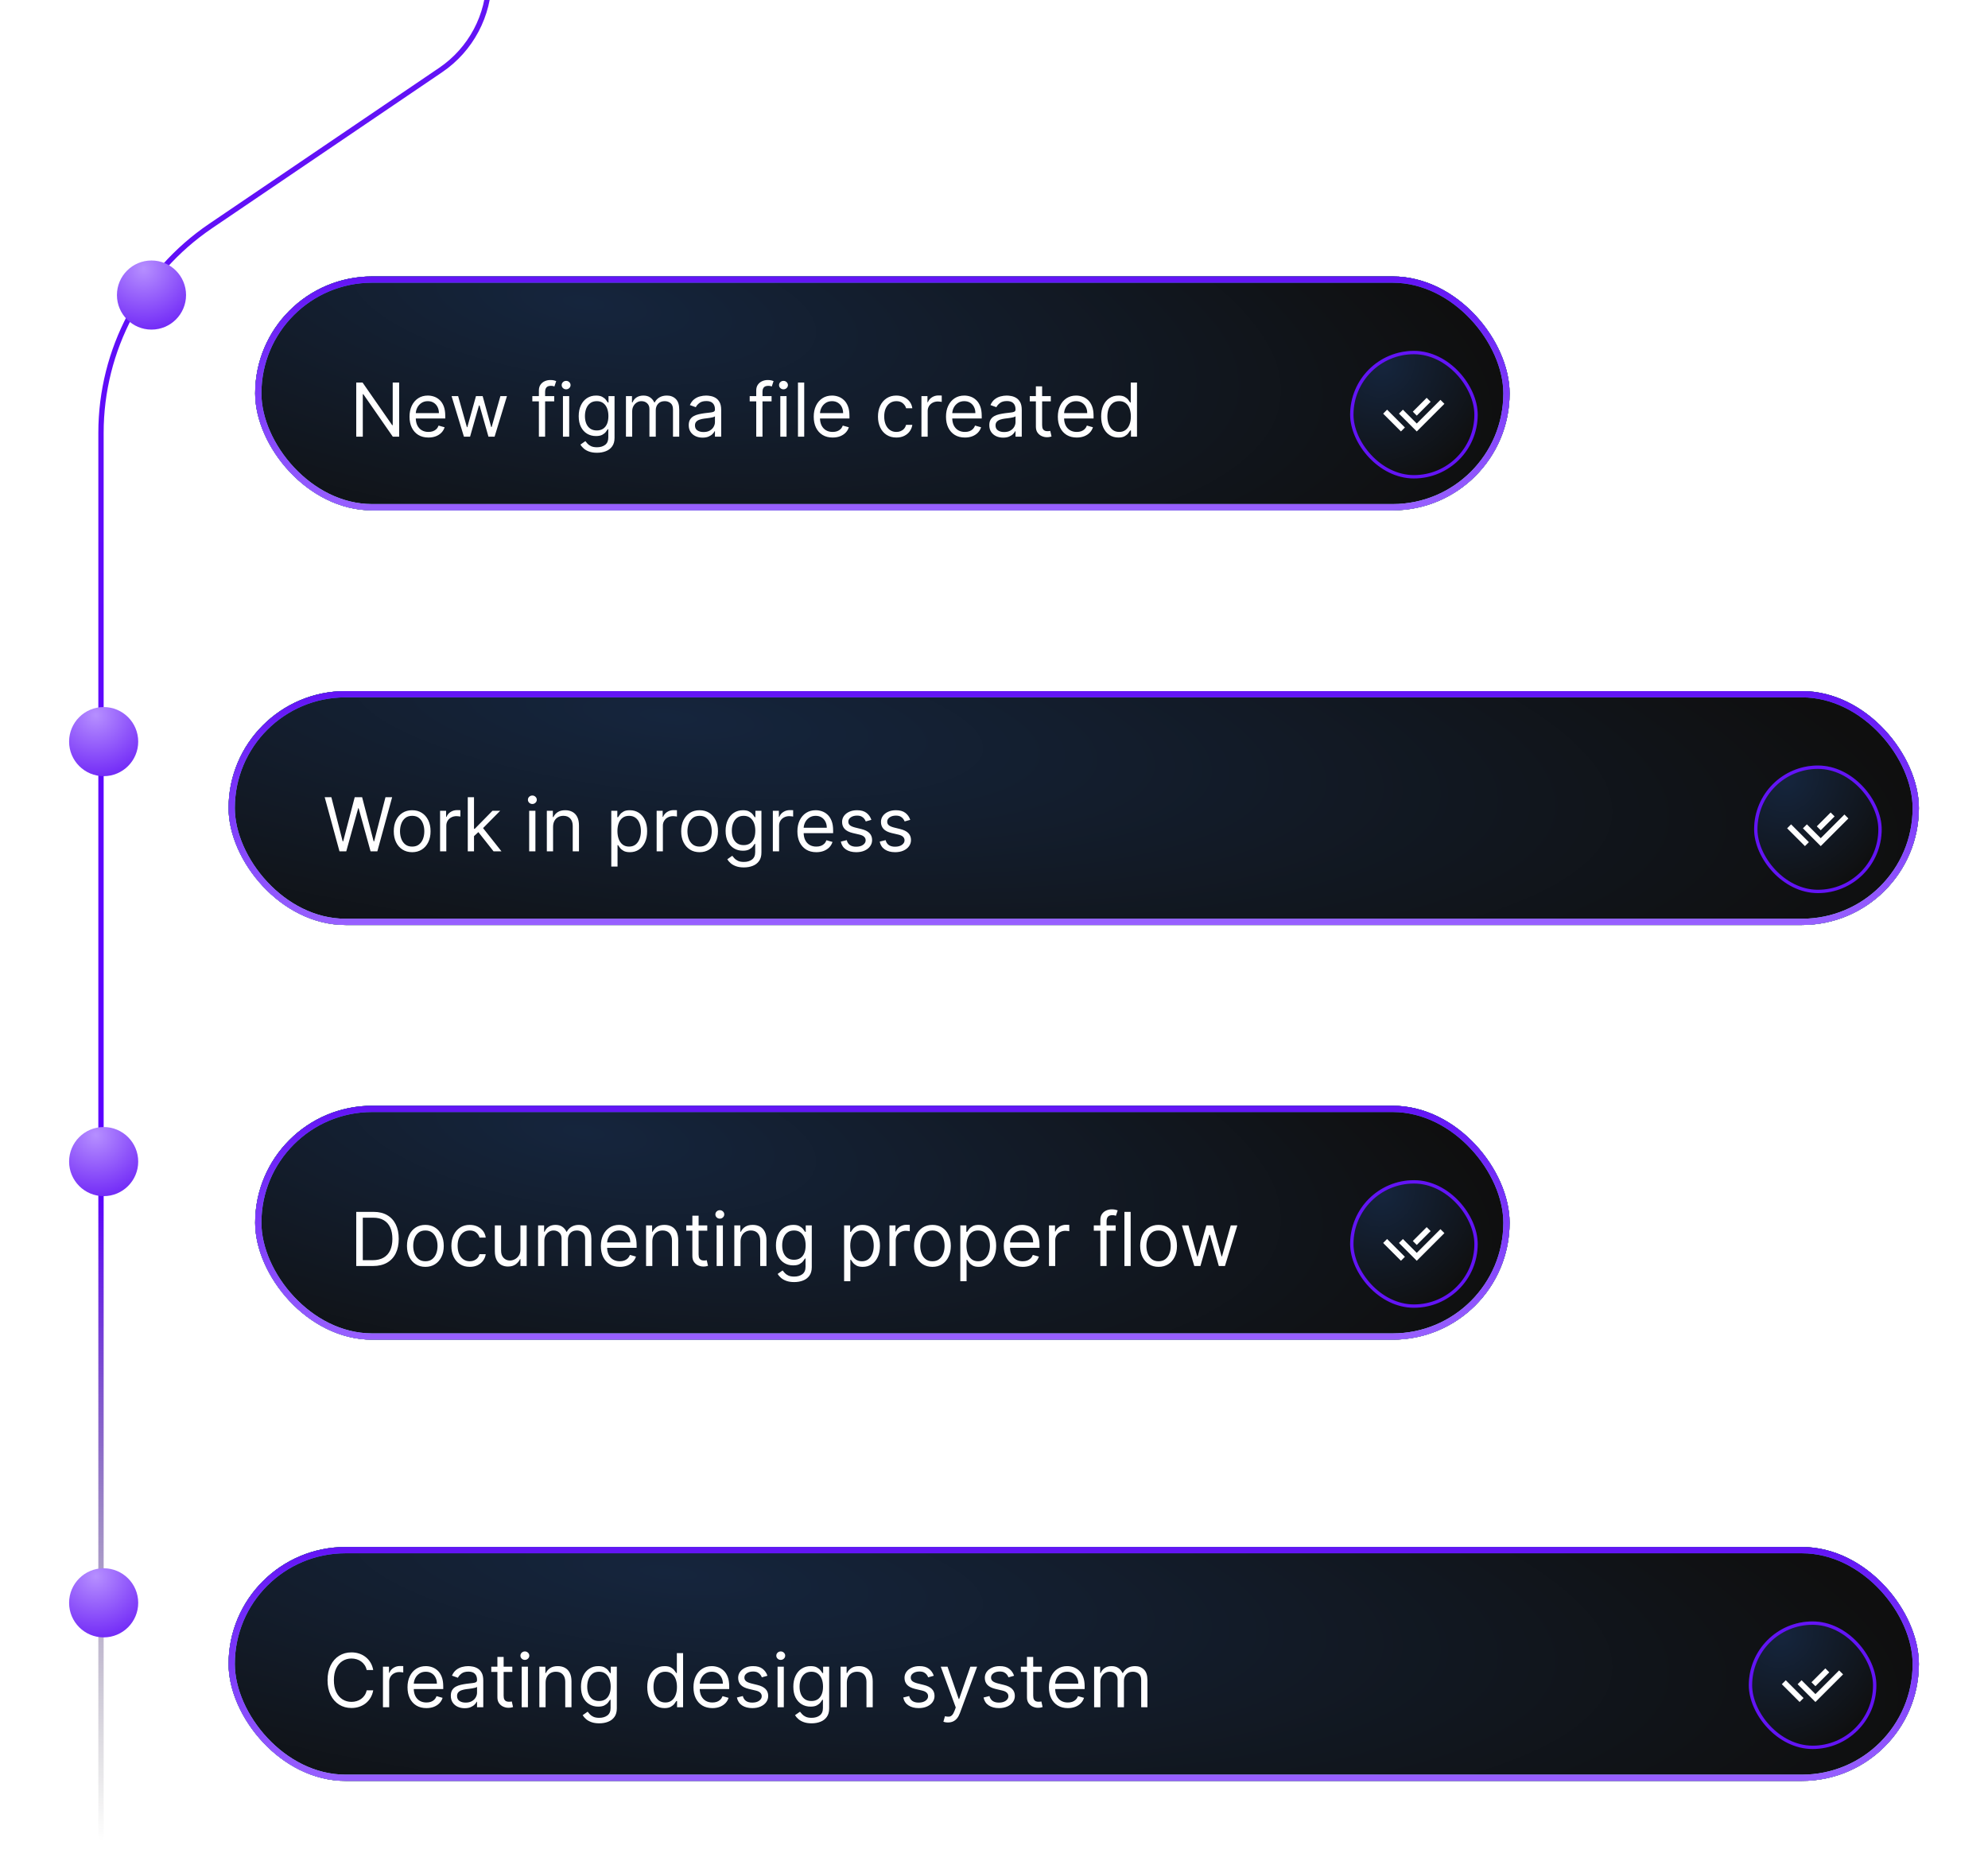
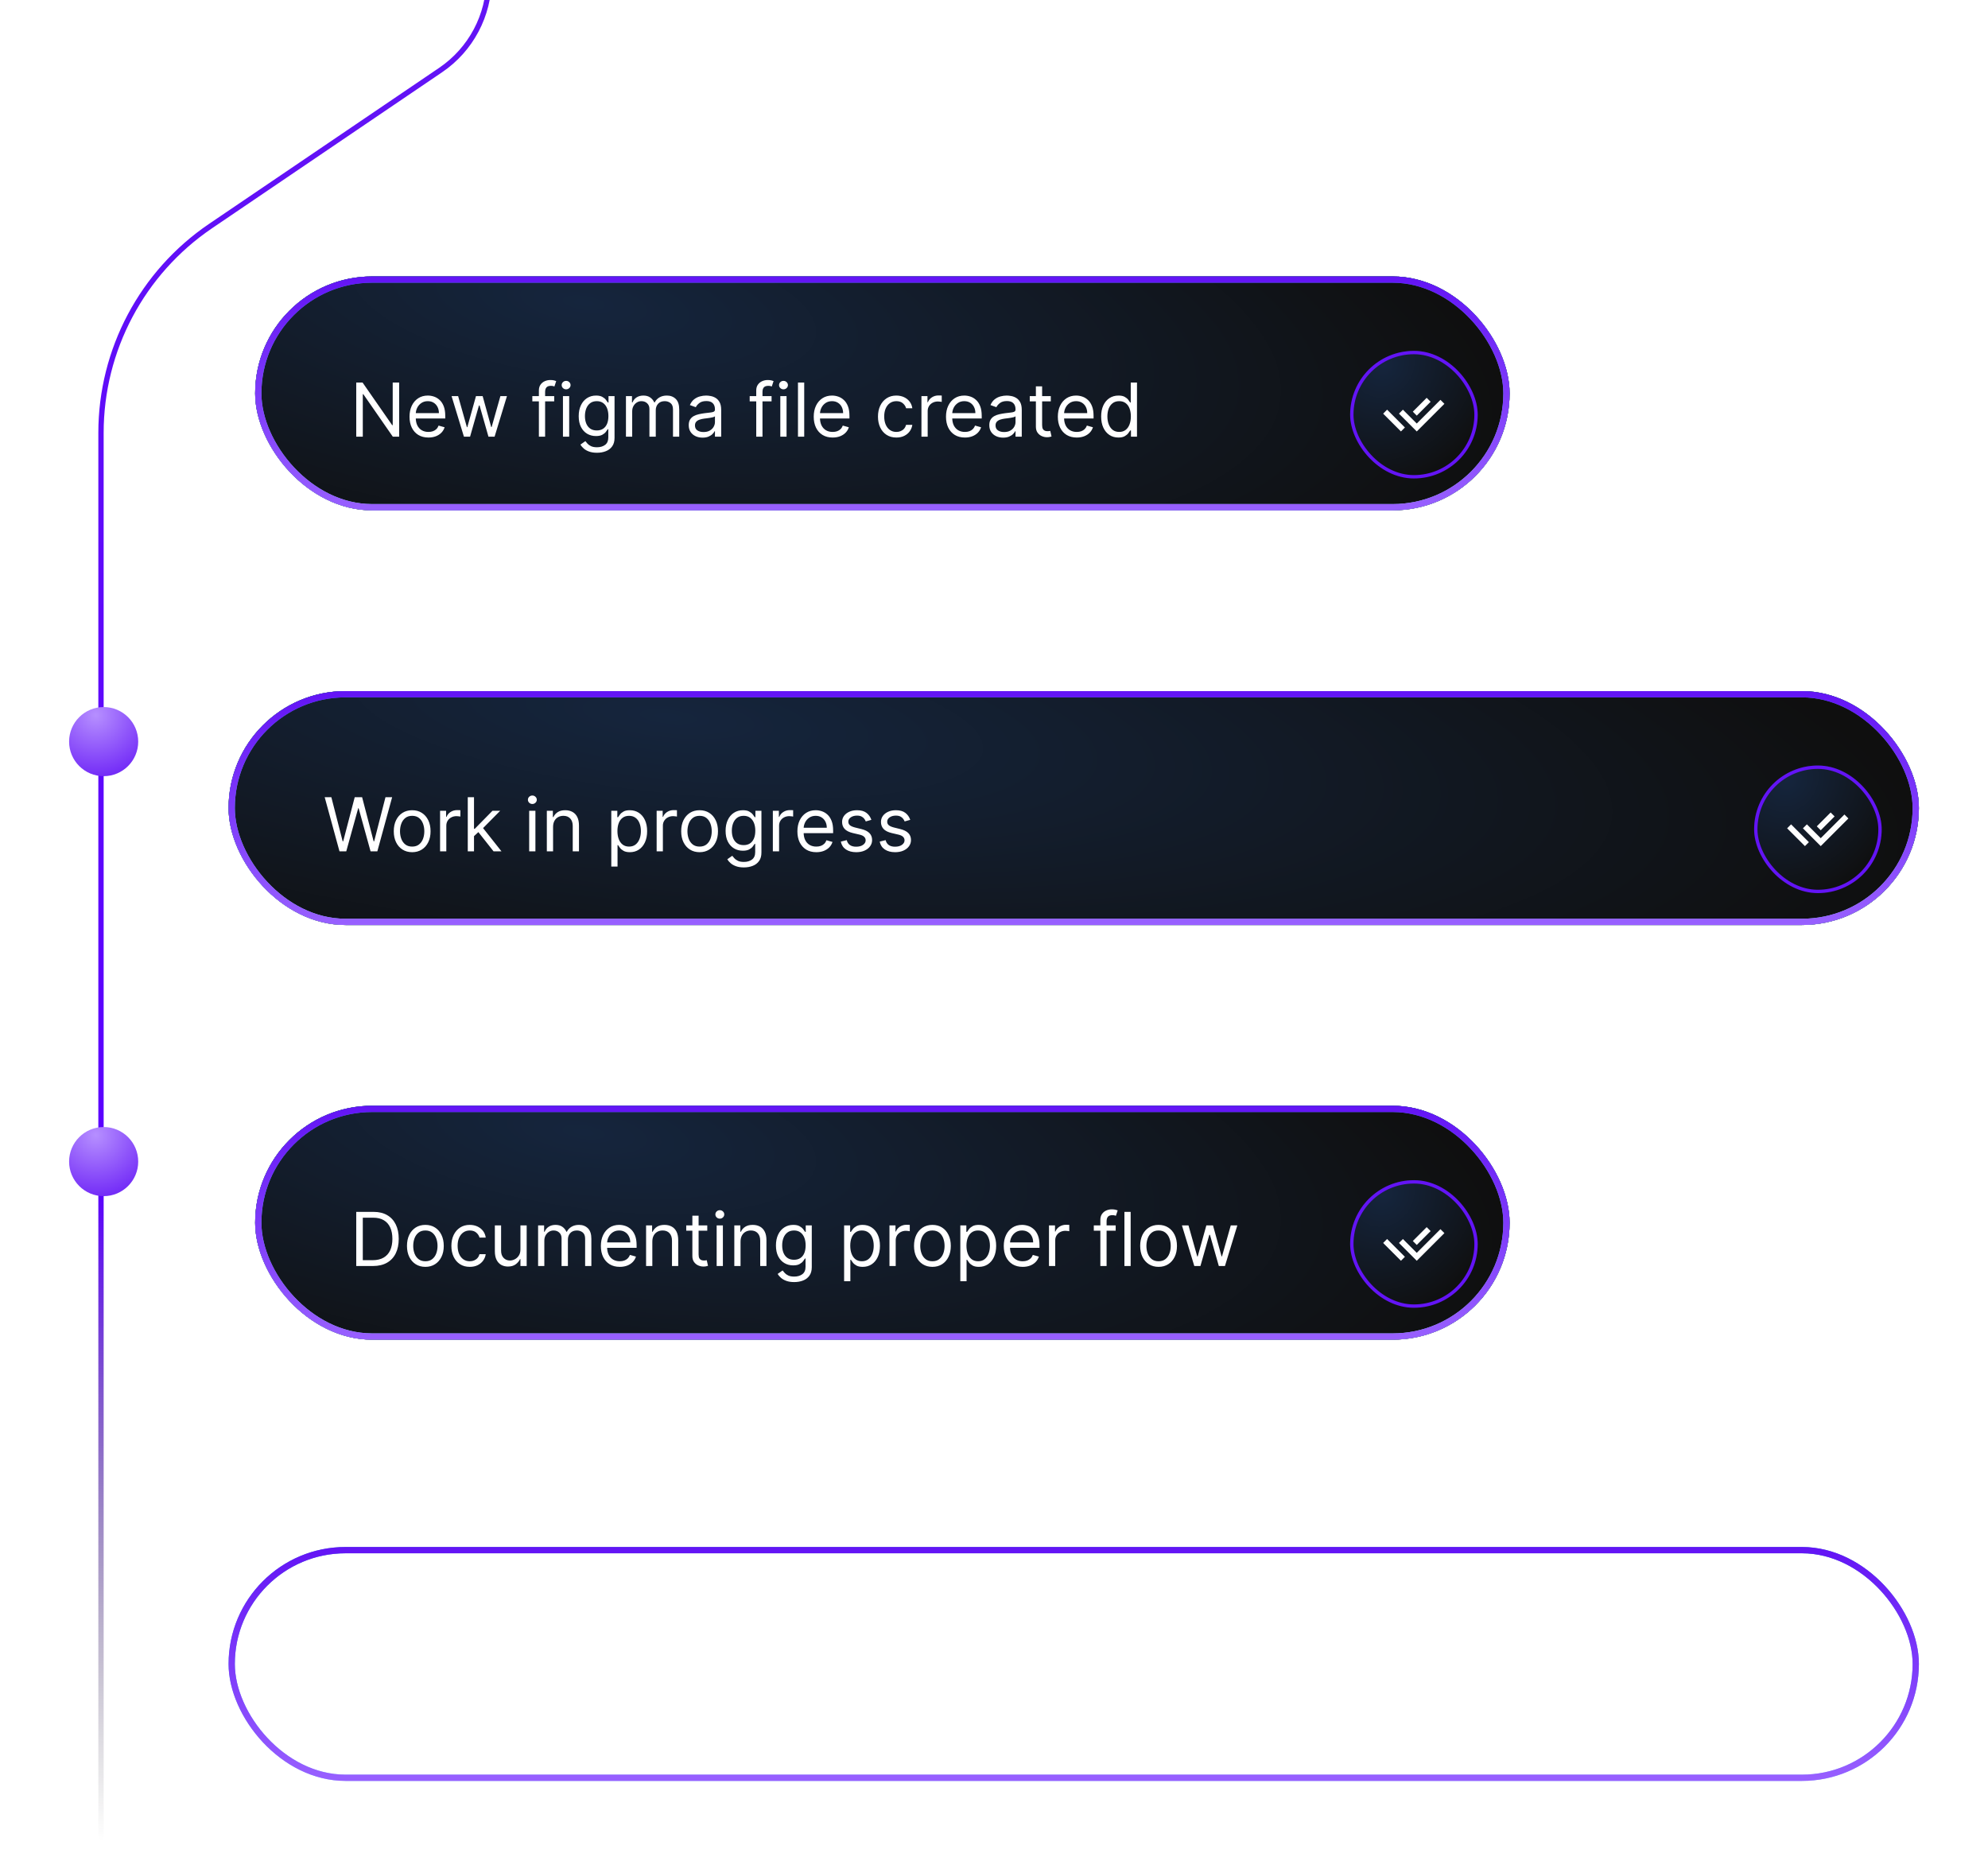
<svg xmlns="http://www.w3.org/2000/svg" width="374" height="350" viewBox="0 0 374 350" fill="none">
  <path d="M19 350V81.416C19 65.833 26.724 51.262 39.623 42.516L82.896 13.174C88.59 9.312 92 2.88 92 -4V-4" stroke="url(#paint0_linear_432_608)" stroke-linejoin="round" />
  <g filter="url(#filter0_d_432_608)">
-     <circle cx="28.5" cy="51.5" r="6.5" fill="url(#paint1_radial_432_608)" />
-   </g>
+     </g>
  <g filter="url(#filter1_d_432_608)">
    <circle cx="19.5" cy="135.5" r="6.5" fill="url(#paint2_radial_432_608)" />
  </g>
  <g filter="url(#filter2_d_432_608)">
    <circle cx="19.5" cy="214.5" r="6.5" fill="url(#paint3_radial_432_608)" />
  </g>
  <g filter="url(#filter3_d_432_608)">
-     <circle cx="19.5" cy="297.5" r="6.5" fill="url(#paint4_radial_432_608)" />
-   </g>
+     </g>
  <g filter="url(#filter4_d_432_608)">
    <g clip-path="url(#clip0_432_608)">
      <rect x="52" y="36" width="236" height="44" rx="22" fill="#1D2B41" />
      <rect x="52" y="36" width="236" height="44" rx="22" fill="url(#paint5_radial_432_608)" />
      <g filter="url(#filter5_d_432_608)">
        <path d="M78.307 52.818V63H77.114L71.565 55.006H71.466V63H70.233V52.818H71.426L76.994 60.832H77.094V52.818H78.307ZM83.817 63.159C83.081 63.159 82.446 62.997 81.912 62.672C81.382 62.344 80.973 61.886 80.684 61.3C80.399 60.71 80.257 60.024 80.257 59.242C80.257 58.459 80.399 57.77 80.684 57.173C80.973 56.573 81.374 56.106 81.888 55.771C82.405 55.433 83.008 55.264 83.697 55.264C84.095 55.264 84.488 55.331 84.876 55.463C85.263 55.596 85.616 55.811 85.934 56.109C86.253 56.404 86.506 56.795 86.695 57.283C86.884 57.77 86.978 58.37 86.978 59.082V59.58H81.092V58.565H85.785C85.785 58.135 85.699 57.75 85.527 57.412C85.358 57.074 85.116 56.807 84.801 56.611C84.489 56.416 84.121 56.318 83.697 56.318C83.23 56.318 82.826 56.434 82.484 56.666C82.146 56.895 81.886 57.193 81.704 57.561C81.521 57.929 81.43 58.323 81.43 58.744V59.42C81.43 59.997 81.53 60.486 81.728 60.887C81.931 61.285 82.211 61.588 82.569 61.797C82.927 62.002 83.343 62.105 83.817 62.105C84.125 62.105 84.403 62.062 84.652 61.976C84.904 61.886 85.121 61.754 85.303 61.578C85.485 61.399 85.626 61.177 85.726 60.912L86.859 61.23C86.74 61.615 86.539 61.953 86.258 62.244C85.976 62.533 85.628 62.758 85.214 62.92C84.799 63.08 84.334 63.159 83.817 63.159ZM90.493 63L88.167 55.364H89.4L91.05 61.21H91.13L92.76 55.364H94.013L95.624 61.19H95.704L97.354 55.364H98.587L96.26 63H95.107L93.437 57.133H93.317L91.647 63H90.493ZM107.476 55.364V56.358H103.36V55.364H107.476ZM104.593 63V54.31C104.593 53.872 104.696 53.508 104.901 53.216C105.107 52.924 105.373 52.706 105.702 52.56C106.03 52.414 106.376 52.341 106.741 52.341C107.029 52.341 107.264 52.364 107.447 52.41C107.629 52.457 107.765 52.5 107.854 52.54L107.516 53.554C107.456 53.534 107.374 53.509 107.268 53.479C107.165 53.45 107.029 53.435 106.86 53.435C106.472 53.435 106.192 53.532 106.02 53.728C105.851 53.923 105.766 54.21 105.766 54.588V63H104.593ZM109.121 63V55.364H110.294V63H109.121ZM109.717 54.091C109.489 54.091 109.291 54.013 109.126 53.857C108.963 53.702 108.882 53.514 108.882 53.295C108.882 53.077 108.963 52.889 109.126 52.734C109.291 52.578 109.489 52.5 109.717 52.5C109.946 52.5 110.142 52.578 110.304 52.734C110.47 52.889 110.553 53.077 110.553 53.295C110.553 53.514 110.47 53.702 110.304 53.857C110.142 54.013 109.946 54.091 109.717 54.091ZM115.525 66.023C114.959 66.023 114.471 65.95 114.064 65.804C113.656 65.662 113.316 65.472 113.045 65.237C112.776 65.005 112.562 64.757 112.403 64.492L113.338 63.835C113.444 63.974 113.578 64.133 113.741 64.312C113.903 64.495 114.125 64.652 114.407 64.785C114.692 64.921 115.065 64.989 115.525 64.989C116.142 64.989 116.651 64.84 117.052 64.541C117.453 64.243 117.653 63.776 117.653 63.139V61.588H117.554C117.468 61.727 117.345 61.9 117.186 62.105C117.03 62.307 116.805 62.488 116.51 62.647C116.218 62.803 115.824 62.881 115.327 62.881C114.71 62.881 114.157 62.735 113.666 62.443C113.179 62.151 112.793 61.727 112.508 61.17C112.226 60.614 112.085 59.938 112.085 59.142C112.085 58.36 112.223 57.679 112.498 57.099C112.773 56.515 113.156 56.065 113.646 55.746C114.137 55.425 114.703 55.264 115.346 55.264C115.844 55.264 116.238 55.347 116.53 55.513C116.825 55.675 117.05 55.861 117.206 56.07C117.365 56.275 117.488 56.444 117.574 56.577H117.693V55.364H118.827V63.219C118.827 63.875 118.677 64.409 118.379 64.82C118.084 65.234 117.686 65.537 117.186 65.729C116.689 65.925 116.135 66.023 115.525 66.023ZM115.486 61.827C115.956 61.827 116.354 61.719 116.679 61.504C117.004 61.288 117.251 60.978 117.42 60.574C117.589 60.169 117.673 59.686 117.673 59.122C117.673 58.572 117.59 58.086 117.425 57.666C117.259 57.245 117.014 56.915 116.689 56.676C116.364 56.438 115.963 56.318 115.486 56.318C114.988 56.318 114.574 56.444 114.243 56.696C113.915 56.948 113.668 57.286 113.502 57.71C113.34 58.135 113.258 58.605 113.258 59.122C113.258 59.653 113.341 60.121 113.507 60.529C113.676 60.934 113.925 61.252 114.253 61.484C114.584 61.712 114.995 61.827 115.486 61.827ZM120.974 63V55.364H122.108V56.557H122.207C122.366 56.149 122.623 55.833 122.978 55.607C123.332 55.379 123.758 55.264 124.256 55.264C124.759 55.264 125.179 55.379 125.513 55.607C125.851 55.833 126.115 56.149 126.304 56.557H126.383C126.579 56.162 126.872 55.849 127.263 55.617C127.654 55.382 128.123 55.264 128.67 55.264C129.353 55.264 129.912 55.478 130.346 55.906C130.78 56.33 130.997 56.991 130.997 57.889V63H129.824V57.889C129.824 57.326 129.67 56.923 129.361 56.681C129.053 56.439 128.69 56.318 128.273 56.318C127.736 56.318 127.32 56.481 127.025 56.805C126.73 57.127 126.582 57.535 126.582 58.028V63H125.389V57.77C125.389 57.336 125.248 56.986 124.966 56.721C124.685 56.452 124.322 56.318 123.878 56.318C123.573 56.318 123.288 56.399 123.023 56.562C122.761 56.724 122.549 56.95 122.386 57.238C122.227 57.523 122.148 57.853 122.148 58.227V63H120.974ZM135.389 63.179C134.905 63.179 134.466 63.088 134.072 62.906C133.677 62.72 133.364 62.453 133.132 62.105C132.9 61.754 132.784 61.33 132.784 60.832C132.784 60.395 132.87 60.04 133.043 59.769C133.215 59.493 133.445 59.278 133.734 59.122C134.022 58.966 134.34 58.85 134.688 58.774C135.04 58.695 135.393 58.632 135.747 58.585C136.211 58.526 136.588 58.481 136.876 58.451C137.168 58.418 137.38 58.363 137.512 58.287C137.648 58.211 137.716 58.078 137.716 57.889V57.849C137.716 57.359 137.582 56.978 137.313 56.706C137.048 56.434 136.646 56.298 136.105 56.298C135.545 56.298 135.106 56.421 134.788 56.666C134.47 56.911 134.246 57.173 134.117 57.452L133.003 57.054C133.202 56.59 133.467 56.229 133.798 55.97C134.133 55.708 134.498 55.526 134.892 55.423C135.29 55.317 135.681 55.264 136.066 55.264C136.311 55.264 136.593 55.294 136.911 55.354C137.232 55.41 137.542 55.528 137.84 55.707C138.142 55.886 138.392 56.156 138.591 56.517C138.79 56.878 138.889 57.362 138.889 57.969V63H137.716V61.966H137.656C137.577 62.132 137.444 62.309 137.259 62.498C137.073 62.687 136.826 62.847 136.518 62.98C136.21 63.113 135.834 63.179 135.389 63.179ZM135.568 62.125C136.032 62.125 136.423 62.034 136.742 61.852C137.063 61.669 137.305 61.434 137.468 61.146C137.633 60.857 137.716 60.554 137.716 60.236V59.162C137.666 59.222 137.557 59.276 137.388 59.326C137.222 59.372 137.03 59.414 136.811 59.45C136.596 59.483 136.385 59.513 136.18 59.54C135.978 59.563 135.814 59.583 135.688 59.599C135.383 59.639 135.098 59.704 134.833 59.793C134.571 59.88 134.359 60.01 134.196 60.186C134.037 60.358 133.958 60.594 133.958 60.892C133.958 61.3 134.108 61.608 134.41 61.817C134.715 62.022 135.101 62.125 135.568 62.125ZM148.369 55.364V56.358H144.252V55.364H148.369ZM145.485 63V54.31C145.485 53.872 145.588 53.508 145.794 53.216C145.999 52.924 146.266 52.706 146.594 52.56C146.922 52.414 147.269 52.341 147.633 52.341C147.922 52.341 148.157 52.364 148.339 52.41C148.521 52.457 148.657 52.5 148.747 52.54L148.409 53.554C148.349 53.534 148.266 53.509 148.16 53.479C148.057 53.45 147.922 53.435 147.752 53.435C147.365 53.435 147.085 53.532 146.912 53.728C146.743 53.923 146.659 54.21 146.659 54.588V63H145.485ZM150.013 63V55.364H151.187V63H150.013ZM150.61 54.091C150.381 54.091 150.184 54.013 150.018 53.857C149.856 53.702 149.775 53.514 149.775 53.295C149.775 53.077 149.856 52.889 150.018 52.734C150.184 52.578 150.381 52.5 150.61 52.5C150.839 52.5 151.034 52.578 151.197 52.734C151.362 52.889 151.445 53.077 151.445 53.295C151.445 53.514 151.362 53.702 151.197 53.857C151.034 54.013 150.839 54.091 150.61 54.091ZM154.509 52.818V63H153.336V52.818H154.509ZM159.86 63.159C159.124 63.159 158.489 62.997 157.955 62.672C157.425 62.344 157.016 61.886 156.727 61.3C156.442 60.71 156.3 60.024 156.3 59.242C156.3 58.459 156.442 57.77 156.727 57.173C157.016 56.573 157.417 56.106 157.931 55.771C158.448 55.433 159.051 55.264 159.74 55.264C160.138 55.264 160.531 55.331 160.919 55.463C161.306 55.596 161.659 55.811 161.977 56.109C162.296 56.404 162.549 56.795 162.738 57.283C162.927 57.77 163.021 58.37 163.021 59.082V59.58H157.135V58.565H161.828C161.828 58.135 161.742 57.75 161.57 57.412C161.401 57.074 161.159 56.807 160.844 56.611C160.532 56.416 160.164 56.318 159.74 56.318C159.273 56.318 158.869 56.434 158.527 56.666C158.189 56.895 157.929 57.193 157.747 57.561C157.564 57.929 157.473 58.323 157.473 58.744V59.42C157.473 59.997 157.573 60.486 157.771 60.887C157.974 61.285 158.254 61.588 158.612 61.797C158.97 62.002 159.386 62.105 159.86 62.105C160.168 62.105 160.446 62.062 160.695 61.976C160.947 61.886 161.164 61.754 161.346 61.578C161.528 61.399 161.669 61.177 161.769 60.912L162.902 61.23C162.783 61.615 162.582 61.953 162.301 62.244C162.019 62.533 161.671 62.758 161.257 62.92C160.842 63.08 160.377 63.159 159.86 63.159ZM171.846 63.159C171.13 63.159 170.514 62.99 169.997 62.652C169.48 62.314 169.082 61.848 168.803 61.255C168.525 60.662 168.386 59.984 168.386 59.222C168.386 58.446 168.528 57.762 168.813 57.168C169.102 56.572 169.503 56.106 170.017 55.771C170.534 55.433 171.137 55.264 171.826 55.264C172.363 55.264 172.847 55.364 173.278 55.562C173.709 55.761 174.062 56.04 174.337 56.398C174.612 56.756 174.783 57.173 174.849 57.651H173.676C173.586 57.303 173.387 56.994 173.079 56.726C172.774 56.454 172.363 56.318 171.846 56.318C171.389 56.318 170.988 56.438 170.643 56.676C170.302 56.911 170.035 57.245 169.843 57.675C169.654 58.103 169.559 58.605 169.559 59.182C169.559 59.772 169.652 60.285 169.838 60.723C170.026 61.16 170.292 61.5 170.633 61.742C170.978 61.984 171.382 62.105 171.846 62.105C172.151 62.105 172.428 62.052 172.676 61.946C172.925 61.84 173.135 61.688 173.308 61.489C173.48 61.29 173.603 61.051 173.676 60.773H174.849C174.783 61.224 174.619 61.63 174.357 61.991C174.098 62.349 173.755 62.634 173.328 62.846C172.903 63.055 172.41 63.159 171.846 63.159ZM176.564 63V55.364H177.698V56.517H177.777C177.916 56.139 178.168 55.833 178.533 55.597C178.897 55.362 179.308 55.244 179.766 55.244C179.852 55.244 179.96 55.246 180.089 55.249C180.218 55.253 180.316 55.258 180.382 55.264V56.457C180.343 56.447 180.251 56.432 180.109 56.413C179.97 56.389 179.822 56.378 179.666 56.378C179.295 56.378 178.964 56.456 178.672 56.611C178.384 56.764 178.155 56.976 177.986 57.248C177.82 57.516 177.737 57.823 177.737 58.168V63H176.564ZM184.742 63.159C184.007 63.159 183.372 62.997 182.838 62.672C182.308 62.344 181.899 61.886 181.61 61.3C181.325 60.71 181.183 60.024 181.183 59.242C181.183 58.459 181.325 57.77 181.61 57.173C181.899 56.573 182.3 56.106 182.813 55.771C183.33 55.433 183.934 55.264 184.623 55.264C185.021 55.264 185.414 55.331 185.801 55.463C186.189 55.596 186.542 55.811 186.86 56.109C187.178 56.404 187.432 56.795 187.621 57.283C187.81 57.77 187.904 58.37 187.904 59.082V59.58H182.018V58.565H186.711C186.711 58.135 186.625 57.75 186.453 57.412C186.284 57.074 186.042 56.807 185.727 56.611C185.415 56.416 185.047 56.318 184.623 56.318C184.156 56.318 183.751 56.434 183.41 56.666C183.072 56.895 182.812 57.193 182.629 57.561C182.447 57.929 182.356 58.323 182.356 58.744V59.42C182.356 59.997 182.455 60.486 182.654 60.887C182.856 61.285 183.137 61.588 183.494 61.797C183.852 62.002 184.268 62.105 184.742 62.105C185.051 62.105 185.329 62.062 185.578 61.976C185.829 61.886 186.047 61.754 186.229 61.578C186.411 61.399 186.552 61.177 186.651 60.912L187.785 61.23C187.666 61.615 187.465 61.953 187.183 62.244C186.902 62.533 186.554 62.758 186.139 62.92C185.725 63.08 185.259 63.159 184.742 63.159ZM191.936 63.179C191.452 63.179 191.013 63.088 190.619 62.906C190.224 62.72 189.911 62.453 189.679 62.105C189.447 61.754 189.331 61.33 189.331 60.832C189.331 60.395 189.417 60.04 189.59 59.769C189.762 59.493 189.992 59.278 190.281 59.122C190.569 58.966 190.887 58.85 191.235 58.774C191.587 58.695 191.94 58.632 192.294 58.585C192.758 58.526 193.134 58.481 193.423 58.451C193.714 58.418 193.927 58.363 194.059 58.287C194.195 58.211 194.263 58.078 194.263 57.889V57.849C194.263 57.359 194.129 56.978 193.86 56.706C193.595 56.434 193.192 56.298 192.652 56.298C192.092 56.298 191.653 56.421 191.335 56.666C191.017 56.911 190.793 57.173 190.664 57.452L189.55 57.054C189.749 56.59 190.014 56.229 190.345 55.97C190.68 55.708 191.045 55.526 191.439 55.423C191.837 55.317 192.228 55.264 192.612 55.264C192.858 55.264 193.139 55.294 193.458 55.354C193.779 55.41 194.089 55.528 194.387 55.707C194.689 55.886 194.939 56.156 195.138 56.517C195.337 56.878 195.436 57.362 195.436 57.969V63H194.263V61.966H194.203C194.124 62.132 193.991 62.309 193.806 62.498C193.62 62.687 193.373 62.847 193.065 62.98C192.757 63.113 192.38 63.179 191.936 63.179ZM192.115 62.125C192.579 62.125 192.97 62.034 193.289 61.852C193.61 61.669 193.852 61.434 194.014 61.146C194.18 60.857 194.263 60.554 194.263 60.236V59.162C194.213 59.222 194.104 59.276 193.935 59.326C193.769 59.372 193.577 59.414 193.358 59.45C193.143 59.483 192.932 59.513 192.727 59.54C192.525 59.563 192.36 59.583 192.235 59.599C191.93 59.639 191.645 59.704 191.379 59.793C191.118 59.88 190.905 60.01 190.743 60.186C190.584 60.358 190.504 60.594 190.504 60.892C190.504 61.3 190.655 61.608 190.957 61.817C191.262 62.022 191.648 62.125 192.115 62.125ZM200.899 55.364V56.358H196.941V55.364H200.899ZM198.095 53.534H199.268V60.812C199.268 61.144 199.316 61.392 199.412 61.558C199.512 61.721 199.638 61.83 199.79 61.886C199.946 61.939 200.11 61.966 200.282 61.966C200.412 61.966 200.518 61.959 200.6 61.946C200.683 61.929 200.75 61.916 200.799 61.906L201.038 62.96C200.958 62.99 200.847 63.02 200.705 63.05C200.562 63.083 200.382 63.099 200.163 63.099C199.832 63.099 199.507 63.028 199.189 62.886C198.874 62.743 198.612 62.526 198.403 62.234C198.198 61.943 198.095 61.575 198.095 61.131V53.534ZM205.783 63.159C205.048 63.159 204.413 62.997 203.879 62.672C203.349 62.344 202.94 61.886 202.651 61.3C202.366 60.71 202.224 60.024 202.224 59.242C202.224 58.459 202.366 57.77 202.651 57.173C202.94 56.573 203.341 56.106 203.854 55.771C204.371 55.433 204.975 55.264 205.664 55.264C206.062 55.264 206.455 55.331 206.842 55.463C207.23 55.596 207.583 55.811 207.901 56.109C208.219 56.404 208.473 56.795 208.662 57.283C208.851 57.77 208.945 58.37 208.945 59.082V59.58H203.059V58.565H207.752C207.752 58.135 207.666 57.75 207.494 57.412C207.325 57.074 207.083 56.807 206.768 56.611C206.456 56.416 206.088 56.318 205.664 56.318C205.197 56.318 204.792 56.434 204.451 56.666C204.113 56.895 203.853 57.193 203.67 57.561C203.488 57.929 203.397 58.323 203.397 58.744V59.42C203.397 59.997 203.496 60.486 203.695 60.887C203.897 61.285 204.178 61.588 204.536 61.797C204.893 62.002 205.309 62.105 205.783 62.105C206.092 62.105 206.37 62.062 206.619 61.976C206.871 61.886 207.088 61.754 207.27 61.578C207.452 61.399 207.593 61.177 207.692 60.912L208.826 61.23C208.707 61.615 208.506 61.953 208.224 62.244C207.943 62.533 207.595 62.758 207.18 62.92C206.766 63.08 206.3 63.159 205.783 63.159ZM213.614 63.159C212.977 63.159 212.415 62.998 211.928 62.677C211.441 62.352 211.06 61.895 210.785 61.305C210.51 60.711 210.372 60.01 210.372 59.202C210.372 58.4 210.51 57.704 210.785 57.114C211.06 56.524 211.443 56.068 211.933 55.746C212.424 55.425 212.991 55.264 213.634 55.264C214.131 55.264 214.523 55.347 214.812 55.513C215.103 55.675 215.326 55.861 215.478 56.07C215.634 56.275 215.755 56.444 215.841 56.577H215.94V52.818H217.114V63H215.98V61.827H215.841C215.755 61.966 215.632 62.142 215.473 62.354C215.314 62.562 215.087 62.75 214.792 62.916C214.497 63.078 214.104 63.159 213.614 63.159ZM213.773 62.105C214.243 62.105 214.641 61.983 214.966 61.737C215.291 61.489 215.538 61.146 215.707 60.708C215.876 60.267 215.96 59.758 215.96 59.182C215.96 58.612 215.877 58.113 215.712 57.685C215.546 57.255 215.301 56.92 214.976 56.681C214.651 56.439 214.25 56.318 213.773 56.318C213.276 56.318 212.861 56.446 212.53 56.701C212.202 56.953 211.955 57.296 211.789 57.73C211.627 58.161 211.545 58.645 211.545 59.182C211.545 59.725 211.628 60.219 211.794 60.663C211.963 61.104 212.212 61.456 212.54 61.717C212.871 61.976 213.282 62.105 213.773 62.105Z" fill="white" />
      </g>
      <g filter="url(#filter6_d_432_608)">
        <rect x="256" y="46" width="24" height="24" rx="12" fill="url(#paint6_radial_432_608)" />
        <rect x="256" y="46" width="24" height="24" rx="12" fill="url(#paint7_radial_432_608)" />
        <rect x="256.316" y="46.316" width="23.368" height="23.368" rx="11.684" stroke="#6314F5" stroke-width="0.632" />
        <path d="M267.79 58.926L268.533 59.669L272.989 55.214L273.733 55.958L268.533 61.158L265.184 57.809L265.928 57.064L267.046 58.183L267.79 58.926ZM267.791 57.438L270.397 54.831L271.14 55.574L268.533 58.18L267.791 57.438ZM266.303 60.414L265.559 61.158L262.21 57.809L262.954 57.064L263.698 57.808L263.697 57.809L266.303 60.414Z" fill="white" />
      </g>
    </g>
    <rect x="52.59" y="36.59" width="234.82" height="42.82" rx="21.41" stroke="url(#paint8_linear_432_608)" stroke-width="1.18" />
    <rect x="52.59" y="36.59" width="234.82" height="42.82" rx="21.41" stroke="url(#paint9_linear_432_608)" stroke-width="1.18" />
  </g>
  <g filter="url(#filter7_d_432_608)">
    <g clip-path="url(#clip1_432_608)">
      <rect x="52" y="192" width="236" height="44" rx="22" fill="#1D2B41" />
      <rect x="52" y="192" width="236" height="44" rx="22" fill="url(#paint10_radial_432_608)" />
      <g filter="url(#filter8_d_432_608)">
        <path d="M73.375 219H70.233V208.818H73.514C74.502 208.818 75.347 209.022 76.05 209.43C76.752 209.834 77.291 210.416 77.665 211.175C78.04 211.93 78.227 212.835 78.227 213.889C78.227 214.95 78.038 215.863 77.66 216.629C77.283 217.391 76.733 217.978 76.01 218.388C75.287 218.796 74.409 219 73.375 219ZM71.466 217.906H73.296C74.137 217.906 74.835 217.744 75.388 217.419C75.942 217.094 76.355 216.632 76.626 216.032C76.898 215.432 77.034 214.718 77.034 213.889C77.034 213.067 76.9 212.36 76.631 211.766C76.363 211.17 75.962 210.712 75.428 210.394C74.895 210.073 74.23 209.912 73.435 209.912H71.466V217.906ZM83.239 219.159C82.549 219.159 81.944 218.995 81.424 218.667C80.907 218.339 80.503 217.88 80.211 217.29C79.923 216.7 79.778 216.01 79.778 215.222C79.778 214.426 79.923 213.732 80.211 213.138C80.503 212.545 80.907 212.085 81.424 211.756C81.944 211.428 82.549 211.264 83.239 211.264C83.928 211.264 84.531 211.428 85.048 211.756C85.569 212.085 85.973 212.545 86.261 213.138C86.553 213.732 86.699 214.426 86.699 215.222C86.699 216.01 86.553 216.7 86.261 217.29C85.973 217.88 85.569 218.339 85.048 218.667C84.531 218.995 83.928 219.159 83.239 219.159ZM83.239 218.105C83.762 218.105 84.193 217.971 84.531 217.702C84.869 217.434 85.12 217.081 85.282 216.643C85.444 216.206 85.526 215.732 85.526 215.222C85.526 214.711 85.444 214.236 85.282 213.795C85.12 213.354 84.869 212.998 84.531 212.726C84.193 212.454 83.762 212.318 83.239 212.318C82.715 212.318 82.284 212.454 81.946 212.726C81.608 212.998 81.358 213.354 81.195 213.795C81.033 214.236 80.952 214.711 80.952 215.222C80.952 215.732 81.033 216.206 81.195 216.643C81.358 217.081 81.608 217.434 81.946 217.702C82.284 217.971 82.715 218.105 83.239 218.105ZM91.592 219.159C90.876 219.159 90.26 218.99 89.743 218.652C89.226 218.314 88.828 217.848 88.549 217.255C88.271 216.662 88.132 215.984 88.132 215.222C88.132 214.446 88.274 213.762 88.559 213.168C88.848 212.572 89.249 212.106 89.763 211.771C90.28 211.433 90.883 211.264 91.572 211.264C92.109 211.264 92.593 211.364 93.024 211.562C93.455 211.761 93.808 212.04 94.083 212.398C94.358 212.756 94.529 213.173 94.595 213.651H93.422C93.332 213.303 93.133 212.994 92.825 212.726C92.52 212.454 92.109 212.318 91.592 212.318C91.135 212.318 90.734 212.437 90.389 212.676C90.048 212.911 89.781 213.245 89.589 213.675C89.4 214.103 89.305 214.605 89.305 215.182C89.305 215.772 89.398 216.286 89.584 216.723C89.772 217.161 90.038 217.5 90.379 217.742C90.724 217.984 91.128 218.105 91.592 218.105C91.897 218.105 92.174 218.052 92.422 217.946C92.671 217.84 92.882 217.688 93.054 217.489C93.226 217.29 93.349 217.051 93.422 216.773H94.595C94.529 217.223 94.365 217.629 94.103 217.991C93.844 218.349 93.501 218.634 93.074 218.846C92.649 219.055 92.156 219.159 91.592 219.159ZM101.123 215.878V211.364H102.296V219H101.123V217.707H101.043C100.864 218.095 100.586 218.425 100.208 218.697C99.83 218.965 99.353 219.099 98.776 219.099C98.299 219.099 97.875 218.995 97.503 218.786C97.132 218.574 96.841 218.256 96.628 217.832C96.416 217.404 96.31 216.866 96.31 216.216V211.364H97.484V216.136C97.484 216.693 97.639 217.137 97.951 217.469C98.266 217.8 98.667 217.966 99.154 217.966C99.446 217.966 99.742 217.891 100.044 217.742C100.349 217.593 100.604 217.364 100.809 217.056C101.018 216.748 101.123 216.355 101.123 215.878ZM104.445 219V211.364H105.578V212.557H105.678C105.837 212.149 106.094 211.833 106.449 211.607C106.803 211.379 107.229 211.264 107.726 211.264C108.23 211.264 108.649 211.379 108.984 211.607C109.322 211.833 109.586 212.149 109.775 212.557H109.854C110.05 212.162 110.343 211.849 110.734 211.617C111.125 211.382 111.594 211.264 112.141 211.264C112.824 211.264 113.382 211.478 113.816 211.906C114.251 212.33 114.468 212.991 114.468 213.889V219H113.294V213.889C113.294 213.326 113.14 212.923 112.832 212.681C112.524 212.439 112.161 212.318 111.743 212.318C111.206 212.318 110.79 212.481 110.495 212.805C110.2 213.127 110.053 213.535 110.053 214.028V219H108.86V213.77C108.86 213.336 108.719 212.986 108.437 212.721C108.155 212.452 107.792 212.318 107.348 212.318C107.043 212.318 106.758 212.399 106.493 212.562C106.231 212.724 106.019 212.95 105.857 213.238C105.698 213.523 105.618 213.853 105.618 214.227V219H104.445ZM119.815 219.159C119.079 219.159 118.444 218.997 117.911 218.672C117.38 218.344 116.971 217.886 116.683 217.3C116.397 216.71 116.255 216.024 116.255 215.241C116.255 214.459 116.397 213.77 116.683 213.173C116.971 212.573 117.372 212.106 117.886 211.771C118.403 211.433 119.006 211.264 119.695 211.264C120.093 211.264 120.486 211.33 120.874 211.463C121.261 211.596 121.614 211.811 121.933 212.109C122.251 212.404 122.504 212.795 122.693 213.283C122.882 213.77 122.977 214.37 122.977 215.082V215.58H117.09V214.565H121.783C121.783 214.134 121.697 213.75 121.525 213.412C121.356 213.074 121.114 212.807 120.799 212.612C120.487 212.416 120.12 212.318 119.695 212.318C119.228 212.318 118.824 212.434 118.482 212.666C118.144 212.895 117.884 213.193 117.702 213.561C117.519 213.929 117.428 214.323 117.428 214.744V215.42C117.428 215.997 117.528 216.486 117.727 216.887C117.929 217.285 118.209 217.588 118.567 217.797C118.925 218.002 119.341 218.105 119.815 218.105C120.123 218.105 120.401 218.062 120.65 217.976C120.902 217.886 121.119 217.754 121.301 217.578C121.483 217.399 121.624 217.177 121.724 216.912L122.857 217.23C122.738 217.615 122.537 217.953 122.256 218.244C121.974 218.533 121.626 218.758 121.212 218.92C120.797 219.08 120.332 219.159 119.815 219.159ZM125.935 214.406V219H124.761V211.364H125.895V212.557H125.994C126.173 212.169 126.445 211.857 126.81 211.622C127.174 211.384 127.645 211.264 128.222 211.264C128.739 211.264 129.191 211.37 129.579 211.582C129.967 211.791 130.268 212.109 130.484 212.537C130.699 212.961 130.807 213.498 130.807 214.148V219H129.634V214.227C129.634 213.627 129.478 213.16 129.166 212.825C128.855 212.487 128.427 212.318 127.884 212.318C127.509 212.318 127.174 212.399 126.879 212.562C126.588 212.724 126.357 212.961 126.188 213.273C126.019 213.584 125.935 213.962 125.935 214.406ZM136.272 211.364V212.358H132.314V211.364H136.272ZM133.468 209.534H134.641V216.812C134.641 217.144 134.689 217.393 134.785 217.558C134.885 217.721 135.011 217.83 135.163 217.886C135.319 217.939 135.483 217.966 135.655 217.966C135.785 217.966 135.891 217.959 135.974 217.946C136.056 217.929 136.123 217.916 136.172 217.906L136.411 218.96C136.331 218.99 136.22 219.02 136.078 219.05C135.935 219.083 135.755 219.099 135.536 219.099C135.205 219.099 134.88 219.028 134.562 218.886C134.247 218.743 133.985 218.526 133.776 218.234C133.571 217.943 133.468 217.575 133.468 217.131V209.534ZM138.037 219V211.364H139.21V219H138.037ZM138.633 210.091C138.405 210.091 138.207 210.013 138.042 209.857C137.879 209.701 137.798 209.514 137.798 209.295C137.798 209.077 137.879 208.889 138.042 208.734C138.207 208.578 138.405 208.5 138.633 208.5C138.862 208.5 139.058 208.578 139.22 208.734C139.386 208.889 139.469 209.077 139.469 209.295C139.469 209.514 139.386 209.701 139.22 209.857C139.058 210.013 138.862 210.091 138.633 210.091ZM142.532 214.406V219H141.359V211.364H142.493V212.557H142.592C142.771 212.169 143.043 211.857 143.407 211.622C143.772 211.384 144.243 211.264 144.819 211.264C145.336 211.264 145.789 211.37 146.176 211.582C146.564 211.791 146.866 212.109 147.081 212.537C147.297 212.961 147.404 213.498 147.404 214.148V219H146.231V214.227C146.231 213.627 146.075 213.16 145.764 212.825C145.452 212.487 145.025 212.318 144.481 212.318C144.107 212.318 143.772 212.399 143.477 212.562C143.185 212.724 142.955 212.961 142.786 213.273C142.617 213.584 142.532 213.962 142.532 214.406ZM152.631 222.023C152.064 222.023 151.577 221.95 151.169 221.804C150.762 221.661 150.422 221.473 150.15 221.237C149.882 221.005 149.668 220.757 149.509 220.491L150.443 219.835C150.549 219.974 150.684 220.134 150.846 220.312C151.008 220.495 151.231 220.652 151.512 220.785C151.797 220.921 152.17 220.989 152.631 220.989C153.247 220.989 153.756 220.839 154.157 220.541C154.558 220.243 154.759 219.776 154.759 219.139V217.588H154.659C154.573 217.727 154.45 217.9 154.291 218.105C154.136 218.307 153.91 218.488 153.615 218.647C153.324 218.803 152.929 218.881 152.432 218.881C151.816 218.881 151.262 218.735 150.771 218.443C150.284 218.152 149.898 217.727 149.613 217.17C149.331 216.614 149.191 215.937 149.191 215.142C149.191 214.36 149.328 213.679 149.603 213.099C149.878 212.515 150.261 212.065 150.752 211.746C151.242 211.425 151.809 211.264 152.452 211.264C152.949 211.264 153.343 211.347 153.635 211.513C153.93 211.675 154.155 211.861 154.311 212.07C154.47 212.275 154.593 212.444 154.679 212.577H154.798V211.364H155.932V219.219C155.932 219.875 155.783 220.409 155.485 220.82C155.19 221.234 154.792 221.537 154.291 221.729C153.794 221.925 153.241 222.023 152.631 222.023ZM152.591 217.827C153.062 217.827 153.459 217.719 153.784 217.504C154.109 217.288 154.356 216.978 154.525 216.574C154.694 216.17 154.779 215.686 154.779 215.122C154.779 214.572 154.696 214.086 154.53 213.665C154.364 213.245 154.119 212.915 153.794 212.676C153.469 212.437 153.068 212.318 152.591 212.318C152.094 212.318 151.68 212.444 151.348 212.696C151.02 212.948 150.773 213.286 150.607 213.71C150.445 214.134 150.364 214.605 150.364 215.122C150.364 215.652 150.447 216.121 150.612 216.529C150.781 216.933 151.03 217.252 151.358 217.484C151.69 217.712 152.101 217.827 152.591 217.827ZM162.017 221.864V211.364H163.151V212.577H163.29C163.376 212.444 163.495 212.275 163.648 212.07C163.804 211.861 164.026 211.675 164.314 211.513C164.606 211.347 165 211.264 165.497 211.264C166.14 211.264 166.707 211.425 167.198 211.746C167.688 212.068 168.071 212.524 168.346 213.114C168.621 213.704 168.759 214.4 168.759 215.202C168.759 216.01 168.621 216.711 168.346 217.305C168.071 217.895 167.69 218.352 167.203 218.677C166.715 218.998 166.154 219.159 165.517 219.159C165.027 219.159 164.634 219.078 164.339 218.915C164.044 218.75 163.817 218.562 163.658 218.354C163.499 218.142 163.376 217.966 163.29 217.827H163.191V221.864H162.017ZM163.171 215.182C163.171 215.759 163.255 216.267 163.424 216.708C163.593 217.146 163.84 217.489 164.165 217.737C164.49 217.982 164.887 218.105 165.358 218.105C165.849 218.105 166.258 217.976 166.586 217.717C166.918 217.455 167.166 217.104 167.332 216.663C167.501 216.219 167.585 215.725 167.585 215.182C167.585 214.645 167.503 214.161 167.337 213.73C167.174 213.296 166.927 212.953 166.596 212.701C166.268 212.446 165.855 212.318 165.358 212.318C164.881 212.318 164.48 212.439 164.155 212.681C163.83 212.92 163.585 213.254 163.419 213.685C163.253 214.113 163.171 214.612 163.171 215.182ZM170.548 219V211.364H171.682V212.517H171.762C171.901 212.139 172.153 211.833 172.517 211.597C172.882 211.362 173.293 211.244 173.75 211.244C173.836 211.244 173.944 211.246 174.073 211.249C174.203 211.253 174.3 211.258 174.367 211.264V212.457C174.327 212.447 174.236 212.433 174.093 212.413C173.954 212.389 173.807 212.378 173.651 212.378C173.28 212.378 172.948 212.456 172.656 212.612C172.368 212.764 172.139 212.976 171.97 213.248C171.805 213.516 171.722 213.823 171.722 214.168V219H170.548ZM178.627 219.159C177.938 219.159 177.333 218.995 176.813 218.667C176.296 218.339 175.891 217.88 175.6 217.29C175.311 216.7 175.167 216.01 175.167 215.222C175.167 214.426 175.311 213.732 175.6 213.138C175.891 212.545 176.296 212.085 176.813 211.756C177.333 211.428 177.938 211.264 178.627 211.264C179.317 211.264 179.92 211.428 180.437 211.756C180.957 212.085 181.362 212.545 181.65 213.138C181.942 213.732 182.088 214.426 182.088 215.222C182.088 216.01 181.942 216.7 181.65 217.29C181.362 217.88 180.957 218.339 180.437 218.667C179.92 218.995 179.317 219.159 178.627 219.159ZM178.627 218.105C179.151 218.105 179.582 217.971 179.92 217.702C180.258 217.434 180.508 217.081 180.671 216.643C180.833 216.206 180.914 215.732 180.914 215.222C180.914 214.711 180.833 214.236 180.671 213.795C180.508 213.354 180.258 212.998 179.92 212.726C179.582 212.454 179.151 212.318 178.627 212.318C178.104 212.318 177.673 212.454 177.335 212.726C176.997 212.998 176.746 213.354 176.584 213.795C176.422 214.236 176.34 214.711 176.34 215.222C176.34 215.732 176.422 216.206 176.584 216.643C176.746 217.081 176.997 217.434 177.335 217.702C177.673 217.971 178.104 218.105 178.627 218.105ZM183.879 221.864V211.364H185.012V212.577H185.151C185.237 212.444 185.357 212.275 185.509 212.07C185.665 211.861 185.887 211.675 186.175 211.513C186.467 211.347 186.862 211.264 187.359 211.264C188.002 211.264 188.568 211.425 189.059 211.746C189.549 212.068 189.932 212.524 190.207 213.114C190.482 213.704 190.62 214.4 190.62 215.202C190.62 216.01 190.482 216.711 190.207 217.305C189.932 217.895 189.551 218.352 189.064 218.677C188.577 218.998 188.015 219.159 187.379 219.159C186.888 219.159 186.495 219.078 186.2 218.915C185.905 218.75 185.678 218.562 185.519 218.354C185.36 218.142 185.237 217.966 185.151 217.827H185.052V221.864H183.879ZM185.032 215.182C185.032 215.759 185.116 216.267 185.286 216.708C185.455 217.146 185.701 217.489 186.026 217.737C186.351 217.982 186.749 218.105 187.219 218.105C187.71 218.105 188.119 217.976 188.447 217.717C188.779 217.455 189.027 217.104 189.193 216.663C189.362 216.219 189.447 215.725 189.447 215.182C189.447 214.645 189.364 214.161 189.198 213.73C189.036 213.296 188.789 212.953 188.457 212.701C188.129 212.446 187.717 212.318 187.219 212.318C186.742 212.318 186.341 212.439 186.016 212.681C185.692 212.92 185.446 213.254 185.281 213.685C185.115 214.113 185.032 214.612 185.032 215.182ZM195.612 219.159C194.876 219.159 194.241 218.997 193.707 218.672C193.177 218.344 192.768 217.886 192.479 217.3C192.194 216.71 192.052 216.024 192.052 215.241C192.052 214.459 192.194 213.77 192.479 213.173C192.768 212.573 193.169 212.106 193.683 211.771C194.2 211.433 194.803 211.264 195.492 211.264C195.89 211.264 196.283 211.33 196.67 211.463C197.058 211.596 197.411 211.811 197.729 212.109C198.048 212.404 198.301 212.795 198.49 213.283C198.679 213.77 198.773 214.37 198.773 215.082V215.58H192.887V214.565H197.58C197.58 214.134 197.494 213.75 197.322 213.412C197.153 213.074 196.911 212.807 196.596 212.612C196.284 212.416 195.916 212.318 195.492 212.318C195.025 212.318 194.621 212.434 194.279 212.666C193.941 212.895 193.681 213.193 193.499 213.561C193.316 213.929 193.225 214.323 193.225 214.744V215.42C193.225 215.997 193.325 216.486 193.523 216.887C193.726 217.285 194.006 217.588 194.364 217.797C194.722 218.002 195.138 218.105 195.612 218.105C195.92 218.105 196.198 218.062 196.447 217.976C196.699 217.886 196.916 217.754 197.098 217.578C197.28 217.399 197.421 217.177 197.521 216.912L198.654 217.23C198.535 217.615 198.334 217.953 198.053 218.244C197.771 218.533 197.423 218.758 197.009 218.92C196.594 219.08 196.129 219.159 195.612 219.159ZM200.558 219V211.364H201.692V212.517H201.771C201.911 212.139 202.162 211.833 202.527 211.597C202.892 211.362 203.303 211.244 203.76 211.244C203.846 211.244 203.954 211.246 204.083 211.249C204.212 211.253 204.31 211.258 204.376 211.264V212.457C204.337 212.447 204.246 212.433 204.103 212.413C203.964 212.389 203.816 212.378 203.661 212.378C203.289 212.378 202.958 212.456 202.666 212.612C202.378 212.764 202.149 212.976 201.98 213.248C201.814 213.516 201.732 213.823 201.732 214.168V219H200.558ZM213.105 211.364V212.358H208.989V211.364H213.105ZM210.222 219V210.31C210.222 209.872 210.325 209.508 210.53 209.216C210.735 208.924 211.002 208.705 211.33 208.56C211.659 208.414 212.005 208.341 212.369 208.341C212.658 208.341 212.893 208.364 213.075 208.411C213.258 208.457 213.394 208.5 213.483 208.54L213.145 209.554C213.085 209.534 213.003 209.509 212.896 209.479C212.794 209.45 212.658 209.435 212.489 209.435C212.101 209.435 211.821 209.532 211.649 209.728C211.48 209.924 211.395 210.21 211.395 210.588V219H210.222ZM215.923 208.818V219H214.75V208.818H215.923ZM221.174 219.159C220.485 219.159 219.88 218.995 219.36 218.667C218.843 218.339 218.438 217.88 218.146 217.29C217.858 216.7 217.714 216.01 217.714 215.222C217.714 214.426 217.858 213.732 218.146 213.138C218.438 212.545 218.843 212.085 219.36 211.756C219.88 211.428 220.485 211.264 221.174 211.264C221.864 211.264 222.467 211.428 222.984 211.756C223.504 212.085 223.909 212.545 224.197 213.138C224.489 213.732 224.634 214.426 224.634 215.222C224.634 216.01 224.489 216.7 224.197 217.29C223.909 217.88 223.504 218.339 222.984 218.667C222.467 218.995 221.864 219.159 221.174 219.159ZM221.174 218.105C221.698 218.105 222.129 217.971 222.467 217.702C222.805 217.434 223.055 217.081 223.218 216.643C223.38 216.206 223.461 215.732 223.461 215.222C223.461 214.711 223.38 214.236 223.218 213.795C223.055 213.354 222.805 212.998 222.467 212.726C222.129 212.454 221.698 212.318 221.174 212.318C220.651 212.318 220.22 212.454 219.882 212.726C219.544 212.998 219.293 213.354 219.131 213.795C218.968 214.236 218.887 214.711 218.887 215.222C218.887 215.732 218.968 216.206 219.131 216.643C219.293 217.081 219.544 217.434 219.882 217.702C220.22 217.971 220.651 218.105 221.174 218.105ZM227.896 219L225.569 211.364H226.802L228.453 217.21H228.532L230.163 211.364H231.416L233.026 217.19H233.106L234.757 211.364H235.99L233.663 219H232.509L230.839 213.134H230.72L229.049 219H227.896Z" fill="white" />
      </g>
      <g filter="url(#filter9_d_432_608)">
        <rect x="256" y="202" width="24" height="24" rx="12" fill="url(#paint11_radial_432_608)" />
        <rect x="256" y="202" width="24" height="24" rx="12" fill="url(#paint12_radial_432_608)" />
        <rect x="256.316" y="202.316" width="23.368" height="23.368" rx="11.684" stroke="#6314F5" stroke-width="0.632" />
        <path d="M267.79 214.926L268.533 215.669L272.989 211.214L273.733 211.958L268.533 217.158L265.184 213.809L265.928 213.064L267.046 214.183L267.79 214.926ZM267.791 213.438L270.397 210.831L271.14 211.574L268.533 214.18L267.791 213.438ZM266.303 216.414L265.559 217.158L262.21 213.809L262.954 213.064L263.698 213.808L263.697 213.809L266.303 216.414Z" fill="white" />
      </g>
    </g>
    <rect x="52.59" y="192.59" width="234.82" height="42.82" rx="21.41" stroke="url(#paint13_linear_432_608)" stroke-width="1.18" />
    <rect x="52.59" y="192.59" width="234.82" height="42.82" rx="21.41" stroke="url(#paint14_linear_432_608)" stroke-width="1.18" />
  </g>
  <g filter="url(#filter10_d_432_608)">
    <g clip-path="url(#clip2_432_608)">
      <rect x="47" y="114" width="318" height="44" rx="22" fill="#1D2B41" />
      <rect x="47" y="114" width="318" height="44" rx="22" fill="url(#paint15_radial_432_608)" />
      <g filter="url(#filter11_d_432_608)">
        <path d="M67.082 141L64.298 130.818H65.551L67.679 139.111H67.778L69.946 130.818H71.338L73.506 139.111H73.605L75.733 130.818H76.986L74.202 141H72.929L70.682 132.886H70.602L68.355 141H67.082ZM80.754 141.159C80.065 141.159 79.46 140.995 78.94 140.667C78.423 140.339 78.018 139.88 77.727 139.29C77.438 138.7 77.294 138.01 77.294 137.222C77.294 136.426 77.438 135.732 77.727 135.138C78.018 134.545 78.423 134.085 78.94 133.756C79.46 133.428 80.065 133.264 80.754 133.264C81.444 133.264 82.047 133.428 82.564 133.756C83.084 134.085 83.489 134.545 83.777 135.138C84.069 135.732 84.215 136.426 84.215 137.222C84.215 138.01 84.069 138.7 83.777 139.29C83.489 139.88 83.084 140.339 82.564 140.667C82.047 140.995 81.444 141.159 80.754 141.159ZM80.754 140.105C81.278 140.105 81.709 139.971 82.047 139.702C82.385 139.434 82.635 139.081 82.798 138.643C82.96 138.206 83.041 137.732 83.041 137.222C83.041 136.711 82.96 136.236 82.798 135.795C82.635 135.354 82.385 134.998 82.047 134.726C81.709 134.454 81.278 134.318 80.754 134.318C80.231 134.318 79.8 134.454 79.462 134.726C79.124 134.998 78.873 135.354 78.711 135.795C78.549 136.236 78.467 136.711 78.467 137.222C78.467 137.732 78.549 138.206 78.711 138.643C78.873 139.081 79.124 139.434 79.462 139.702C79.8 139.971 80.231 140.105 80.754 140.105ZM86.005 141V133.364H87.139V134.517H87.219C87.358 134.139 87.61 133.833 87.974 133.597C88.339 133.362 88.75 133.244 89.207 133.244C89.293 133.244 89.401 133.246 89.53 133.249C89.66 133.253 89.757 133.258 89.824 133.264V134.457C89.784 134.447 89.693 134.433 89.55 134.413C89.411 134.389 89.264 134.378 89.108 134.378C88.737 134.378 88.405 134.456 88.114 134.612C87.825 134.764 87.596 134.976 87.427 135.248C87.262 135.516 87.179 135.823 87.179 136.168V141H86.005ZM92.308 138.216L92.288 136.764H92.527L95.868 133.364H97.32L93.76 136.963H93.66L92.308 138.216ZM91.215 141V130.818H92.388V141H91.215ZM96.067 141L93.084 137.222L93.919 136.406L97.558 141H96.067ZM102.767 141V133.364H103.941V141H102.767ZM103.364 132.091C103.135 132.091 102.938 132.013 102.772 131.857C102.61 131.701 102.529 131.514 102.529 131.295C102.529 131.077 102.61 130.889 102.772 130.734C102.938 130.578 103.135 130.5 103.364 130.5C103.593 130.5 103.788 130.578 103.95 130.734C104.116 130.889 104.199 131.077 104.199 131.295C104.199 131.514 104.116 131.701 103.95 131.857C103.788 132.013 103.593 132.091 103.364 132.091ZM107.263 136.406V141H106.089V133.364H107.223V134.557H107.322C107.501 134.169 107.773 133.857 108.138 133.622C108.502 133.384 108.973 133.264 109.55 133.264C110.067 133.264 110.519 133.37 110.907 133.582C111.295 133.791 111.596 134.109 111.812 134.537C112.027 134.961 112.135 135.498 112.135 136.148V141H110.962V136.227C110.962 135.627 110.806 135.16 110.494 134.825C110.183 134.487 109.755 134.318 109.212 134.318C108.837 134.318 108.502 134.399 108.207 134.562C107.916 134.724 107.685 134.961 107.516 135.273C107.347 135.584 107.263 135.962 107.263 136.406ZM118.216 143.864V133.364H119.35V134.577H119.489C119.575 134.444 119.695 134.275 119.847 134.07C120.003 133.861 120.225 133.675 120.513 133.513C120.805 133.347 121.199 133.264 121.697 133.264C122.34 133.264 122.906 133.425 123.397 133.746C123.887 134.068 124.27 134.524 124.545 135.114C124.82 135.704 124.958 136.4 124.958 137.202C124.958 138.01 124.82 138.711 124.545 139.305C124.27 139.895 123.889 140.352 123.402 140.677C122.915 140.998 122.353 141.159 121.716 141.159C121.226 141.159 120.833 141.078 120.538 140.915C120.243 140.75 120.016 140.562 119.857 140.354C119.698 140.142 119.575 139.966 119.489 139.827H119.39V143.864H118.216ZM119.37 137.182C119.37 137.759 119.454 138.267 119.623 138.708C119.792 139.146 120.039 139.489 120.364 139.737C120.689 139.982 121.087 140.105 121.557 140.105C122.048 140.105 122.457 139.976 122.785 139.717C123.117 139.455 123.365 139.104 123.531 138.663C123.7 138.219 123.785 137.725 123.785 137.182C123.785 136.645 123.702 136.161 123.536 135.73C123.374 135.296 123.127 134.953 122.795 134.701C122.467 134.446 122.055 134.318 121.557 134.318C121.08 134.318 120.679 134.439 120.354 134.681C120.029 134.92 119.784 135.254 119.618 135.685C119.453 136.113 119.37 136.612 119.37 137.182ZM126.748 141V133.364H127.881V134.517H127.961C128.1 134.139 128.352 133.833 128.716 133.597C129.081 133.362 129.492 133.244 129.949 133.244C130.036 133.244 130.143 133.246 130.273 133.249C130.402 133.253 130.5 133.258 130.566 133.264V134.457C130.526 134.447 130.435 134.433 130.292 134.413C130.153 134.389 130.006 134.378 129.85 134.378C129.479 134.378 129.147 134.456 128.856 134.612C128.567 134.764 128.339 134.976 128.17 135.248C128.004 135.516 127.921 135.823 127.921 136.168V141H126.748ZM134.827 141.159C134.137 141.159 133.532 140.995 133.012 140.667C132.495 140.339 132.09 139.88 131.799 139.29C131.51 138.7 131.366 138.01 131.366 137.222C131.366 136.426 131.51 135.732 131.799 135.138C132.09 134.545 132.495 134.085 133.012 133.756C133.532 133.428 134.137 133.264 134.827 133.264C135.516 133.264 136.119 133.428 136.636 133.756C137.157 134.085 137.561 134.545 137.849 135.138C138.141 135.732 138.287 136.426 138.287 137.222C138.287 138.01 138.141 138.7 137.849 139.29C137.561 139.88 137.157 140.339 136.636 140.667C136.119 140.995 135.516 141.159 134.827 141.159ZM134.827 140.105C135.35 140.105 135.781 139.971 136.119 139.702C136.457 139.434 136.707 139.081 136.87 138.643C137.032 138.206 137.113 137.732 137.113 137.222C137.113 136.711 137.032 136.236 136.87 135.795C136.707 135.354 136.457 134.998 136.119 134.726C135.781 134.454 135.35 134.318 134.827 134.318C134.303 134.318 133.872 134.454 133.534 134.726C133.196 134.998 132.946 135.354 132.783 135.795C132.621 136.236 132.54 136.711 132.54 137.222C132.54 137.732 132.621 138.206 132.783 138.643C132.946 139.081 133.196 139.434 133.534 139.702C133.872 139.971 134.303 140.105 134.827 140.105ZM143.16 144.023C142.593 144.023 142.106 143.95 141.699 143.804C141.291 143.661 140.951 143.473 140.679 143.237C140.411 143.005 140.197 142.757 140.038 142.491L140.973 141.835C141.079 141.974 141.213 142.134 141.375 142.312C141.538 142.495 141.76 142.652 142.042 142.785C142.327 142.921 142.699 142.989 143.16 142.989C143.777 142.989 144.285 142.839 144.686 142.541C145.087 142.243 145.288 141.776 145.288 141.139V139.588H145.189C145.102 139.727 144.98 139.9 144.821 140.105C144.665 140.307 144.44 140.488 144.145 140.647C143.853 140.803 143.458 140.881 142.961 140.881C142.345 140.881 141.791 140.735 141.301 140.443C140.814 140.152 140.427 139.727 140.142 139.17C139.861 138.614 139.72 137.937 139.72 137.142C139.72 136.36 139.857 135.679 140.132 135.099C140.408 134.515 140.79 134.065 141.281 133.746C141.771 133.425 142.338 133.264 142.981 133.264C143.478 133.264 143.873 133.347 144.164 133.513C144.459 133.675 144.685 133.861 144.841 134.07C145 134.275 145.122 134.444 145.208 134.577H145.328V133.364H146.461V141.219C146.461 141.875 146.312 142.409 146.014 142.82C145.719 143.234 145.321 143.537 144.821 143.729C144.324 143.925 143.77 144.023 143.16 144.023ZM143.12 139.827C143.591 139.827 143.989 139.719 144.314 139.504C144.638 139.288 144.885 138.978 145.054 138.574C145.223 138.17 145.308 137.686 145.308 137.122C145.308 136.572 145.225 136.086 145.059 135.665C144.894 135.245 144.648 134.915 144.324 134.676C143.999 134.437 143.598 134.318 143.12 134.318C142.623 134.318 142.209 134.444 141.877 134.696C141.549 134.948 141.302 135.286 141.137 135.71C140.974 136.134 140.893 136.605 140.893 137.122C140.893 137.652 140.976 138.121 141.142 138.529C141.311 138.933 141.559 139.252 141.887 139.484C142.219 139.712 142.63 139.827 143.12 139.827ZM148.609 141V133.364H149.743V134.517H149.822C149.961 134.139 150.213 133.833 150.578 133.597C150.942 133.362 151.353 133.244 151.811 133.244C151.897 133.244 152.005 133.246 152.134 133.249C152.263 133.253 152.361 133.258 152.427 133.264V134.457C152.387 134.447 152.296 134.433 152.154 134.413C152.015 134.389 151.867 134.378 151.711 134.378C151.34 134.378 151.009 134.456 150.717 134.612C150.429 134.764 150.2 134.976 150.031 135.248C149.865 135.516 149.782 135.823 149.782 136.168V141H148.609ZM156.787 141.159C156.051 141.159 155.417 140.997 154.883 140.672C154.353 140.344 153.944 139.886 153.655 139.3C153.37 138.71 153.228 138.024 153.228 137.241C153.228 136.459 153.37 135.77 153.655 135.173C153.944 134.573 154.345 134.106 154.858 133.771C155.375 133.433 155.979 133.264 156.668 133.264C157.066 133.264 157.458 133.33 157.846 133.463C158.234 133.596 158.587 133.811 158.905 134.109C159.223 134.404 159.477 134.795 159.666 135.283C159.855 135.77 159.949 136.37 159.949 137.082V137.58H154.063V136.565H158.756C158.756 136.134 158.67 135.75 158.498 135.412C158.328 135.074 158.087 134.807 157.772 134.612C157.46 134.416 157.092 134.318 156.668 134.318C156.201 134.318 155.796 134.434 155.455 134.666C155.117 134.895 154.857 135.193 154.674 135.561C154.492 135.929 154.401 136.323 154.401 136.744V137.42C154.401 137.997 154.5 138.486 154.699 138.887C154.901 139.285 155.181 139.588 155.539 139.797C155.897 140.002 156.313 140.105 156.787 140.105C157.096 140.105 157.374 140.062 157.623 139.976C157.874 139.886 158.092 139.754 158.274 139.578C158.456 139.399 158.597 139.177 158.696 138.912L159.83 139.23C159.711 139.615 159.51 139.953 159.228 140.244C158.947 140.533 158.599 140.758 158.184 140.92C157.77 141.08 157.304 141.159 156.787 141.159ZM167.143 135.074L166.089 135.372C166.023 135.196 165.925 135.026 165.796 134.86C165.67 134.691 165.498 134.552 165.279 134.442C165.06 134.333 164.78 134.278 164.439 134.278C163.971 134.278 163.582 134.386 163.27 134.602C162.962 134.814 162.808 135.084 162.808 135.412C162.808 135.704 162.914 135.934 163.126 136.103C163.338 136.272 163.67 136.413 164.12 136.526L165.254 136.804C165.937 136.97 166.445 137.223 166.78 137.565C167.115 137.903 167.282 138.339 167.282 138.872C167.282 139.31 167.156 139.701 166.904 140.045C166.656 140.39 166.308 140.662 165.86 140.861C165.413 141.06 164.893 141.159 164.299 141.159C163.52 141.159 162.876 140.99 162.365 140.652C161.855 140.314 161.532 139.82 161.396 139.17L162.51 138.892C162.616 139.303 162.816 139.611 163.111 139.817C163.409 140.022 163.799 140.125 164.279 140.125C164.826 140.125 165.261 140.009 165.582 139.777C165.907 139.542 166.069 139.26 166.069 138.932C166.069 138.667 165.976 138.445 165.791 138.266C165.605 138.083 165.32 137.947 164.936 137.858L163.663 137.56C162.964 137.394 162.45 137.137 162.122 136.789C161.797 136.438 161.635 135.999 161.635 135.472C161.635 135.041 161.756 134.66 161.998 134.328C162.243 133.997 162.576 133.737 162.997 133.548C163.421 133.359 163.902 133.264 164.439 133.264C165.194 133.264 165.788 133.43 166.218 133.761C166.653 134.093 166.961 134.53 167.143 135.074ZM174.458 135.074L173.404 135.372C173.337 135.196 173.24 135.026 173.11 134.86C172.984 134.691 172.812 134.552 172.593 134.442C172.374 134.333 172.094 134.278 171.753 134.278C171.286 134.278 170.896 134.386 170.585 134.602C170.276 134.814 170.122 135.084 170.122 135.412C170.122 135.704 170.228 135.934 170.441 136.103C170.653 136.272 170.984 136.413 171.435 136.526L172.568 136.804C173.251 136.97 173.76 137.223 174.095 137.565C174.429 137.903 174.597 138.339 174.597 138.872C174.597 139.31 174.471 139.701 174.219 140.045C173.97 140.39 173.622 140.662 173.175 140.861C172.727 141.06 172.207 141.159 171.614 141.159C170.835 141.159 170.19 140.99 169.68 140.652C169.169 140.314 168.846 139.82 168.71 139.17L169.824 138.892C169.93 139.303 170.131 139.611 170.426 139.817C170.724 140.022 171.113 140.125 171.594 140.125C172.141 140.125 172.575 140.009 172.896 139.777C173.221 139.542 173.384 139.26 173.384 138.932C173.384 138.667 173.291 138.445 173.105 138.266C172.92 138.083 172.635 137.947 172.25 137.858L170.977 137.56C170.278 137.394 169.764 137.137 169.436 136.789C169.111 136.438 168.949 135.999 168.949 135.472C168.949 135.041 169.07 134.66 169.312 134.328C169.557 133.997 169.89 133.737 170.311 133.548C170.735 133.359 171.216 133.264 171.753 133.264C172.509 133.264 173.102 133.43 173.533 133.761C173.967 134.093 174.275 134.53 174.458 135.074Z" fill="white" />
      </g>
      <g filter="url(#filter12_d_432_608)">
        <rect x="332" y="124" width="24" height="24" rx="12" fill="url(#paint16_radial_432_608)" />
        <rect x="332" y="124" width="24" height="24" rx="12" fill="url(#paint17_radial_432_608)" />
        <rect x="332.316" y="124.316" width="23.368" height="23.368" rx="11.684" stroke="#6314F5" stroke-width="0.632" />
-         <path d="M343.79 136.926L344.533 137.669L348.989 133.214L349.733 133.958L344.533 139.158L341.184 135.809L341.928 135.064L343.046 136.183L343.79 136.926ZM343.791 135.438L346.397 132.831L347.14 133.574L344.533 136.18L343.791 135.438ZM342.303 138.414L341.559 139.158L338.21 135.809L338.954 135.064L339.698 135.808L339.697 135.809L342.303 138.414Z" fill="white" />
+         <path d="M343.79 136.926L344.533 137.669L348.989 133.214L349.733 133.958L344.533 139.158L341.184 135.809L341.928 135.064L343.046 136.183ZM343.791 135.438L346.397 132.831L347.14 133.574L344.533 136.18L343.791 135.438ZM342.303 138.414L341.559 139.158L338.21 135.809L338.954 135.064L339.698 135.808L339.697 135.809L342.303 138.414Z" fill="white" />
      </g>
    </g>
    <rect x="47.59" y="114.59" width="316.82" height="42.82" rx="21.41" stroke="url(#paint18_linear_432_608)" stroke-width="1.18" />
    <rect x="47.59" y="114.59" width="316.82" height="42.82" rx="21.41" stroke="url(#paint19_linear_432_608)" stroke-width="1.18" />
  </g>
  <g filter="url(#filter13_d_432_608)">
    <g clip-path="url(#clip3_432_608)">
      <rect x="47" y="275" width="318" height="44" rx="22" fill="#1D2B41" />
      <rect x="47" y="275" width="318" height="44" rx="22" fill="url(#paint20_radial_432_608)" />
      <g filter="url(#filter14_d_432_608)">
        <path d="M73.426 295H72.193C72.12 294.645 71.993 294.334 71.81 294.065C71.631 293.797 71.413 293.571 71.154 293.389C70.899 293.204 70.615 293.064 70.304 292.972C69.992 292.879 69.668 292.832 69.329 292.832C68.713 292.832 68.155 292.988 67.654 293.3C67.157 293.611 66.761 294.07 66.466 294.677C66.174 295.283 66.028 296.027 66.028 296.909C66.028 297.791 66.174 298.535 66.466 299.141C66.761 299.748 67.157 300.207 67.654 300.518C68.155 300.83 68.713 300.986 69.329 300.986C69.668 300.986 69.992 300.939 70.304 300.847C70.615 300.754 70.899 300.616 71.154 300.434C71.413 300.248 71.631 300.021 71.81 299.753C71.993 299.481 72.12 299.17 72.193 298.818H73.426C73.333 299.339 73.164 299.804 72.919 300.215C72.674 300.626 72.369 300.976 72.004 301.264C71.64 301.549 71.23 301.766 70.776 301.915C70.326 302.065 69.843 302.139 69.329 302.139C68.461 302.139 67.689 301.927 67.013 301.503C66.337 301.079 65.805 300.475 65.417 299.693C65.029 298.911 64.835 297.983 64.835 296.909C64.835 295.835 65.029 294.907 65.417 294.125C65.805 293.343 66.337 292.74 67.013 292.315C67.689 291.891 68.461 291.679 69.329 291.679C69.843 291.679 70.326 291.754 70.776 291.903C71.23 292.052 71.64 292.271 72.004 292.559C72.369 292.844 72.674 293.192 72.919 293.603C73.164 294.011 73.333 294.476 73.426 295ZM75.259 302V294.364H76.393V295.517H76.472C76.612 295.139 76.864 294.833 77.228 294.597C77.593 294.362 78.004 294.244 78.461 294.244C78.547 294.244 78.655 294.246 78.784 294.249C78.913 294.253 79.011 294.258 79.078 294.264V295.457C79.038 295.447 78.947 295.433 78.804 295.413C78.665 295.389 78.517 295.378 78.362 295.378C77.99 295.378 77.659 295.456 77.367 295.612C77.079 295.764 76.85 295.976 76.681 296.248C76.516 296.516 76.433 296.823 76.433 297.168V302H75.259ZM83.438 302.159C82.702 302.159 82.067 301.997 81.534 301.672C81.003 301.344 80.594 300.886 80.306 300.3C80.02 299.71 79.878 299.024 79.878 298.241C79.878 297.459 80.02 296.77 80.306 296.173C80.594 295.573 80.995 295.106 81.509 294.771C82.026 294.433 82.629 294.264 83.318 294.264C83.716 294.264 84.109 294.33 84.497 294.463C84.884 294.596 85.237 294.811 85.556 295.109C85.874 295.404 86.127 295.795 86.316 296.283C86.505 296.77 86.6 297.37 86.6 298.082V298.58H80.713V297.565H85.406C85.406 297.134 85.32 296.75 85.148 296.412C84.979 296.074 84.737 295.807 84.422 295.612C84.111 295.416 83.743 295.318 83.318 295.318C82.851 295.318 82.447 295.434 82.105 295.666C81.767 295.895 81.507 296.193 81.325 296.561C81.142 296.929 81.051 297.323 81.051 297.744V298.42C81.051 298.997 81.151 299.486 81.35 299.887C81.552 300.285 81.832 300.588 82.19 300.797C82.548 301.002 82.964 301.105 83.438 301.105C83.746 301.105 84.024 301.062 84.273 300.976C84.525 300.886 84.742 300.754 84.924 300.578C85.106 300.399 85.247 300.177 85.347 299.912L86.48 300.23C86.361 300.615 86.16 300.953 85.879 301.244C85.597 301.533 85.249 301.758 84.835 301.92C84.42 302.08 83.955 302.159 83.438 302.159ZM90.632 302.179C90.148 302.179 89.709 302.088 89.314 301.906C88.92 301.72 88.606 301.453 88.374 301.105C88.142 300.754 88.026 300.33 88.026 299.832C88.026 299.395 88.113 299.04 88.285 298.768C88.457 298.493 88.688 298.278 88.976 298.122C89.264 297.966 89.583 297.85 89.931 297.774C90.282 297.695 90.635 297.632 90.99 297.585C91.454 297.526 91.83 297.481 92.118 297.451C92.41 297.418 92.622 297.363 92.754 297.287C92.89 297.211 92.958 297.078 92.958 296.889V296.849C92.958 296.359 92.824 295.978 92.556 295.706C92.29 295.434 91.888 295.298 91.347 295.298C90.787 295.298 90.348 295.421 90.03 295.666C89.712 295.911 89.488 296.173 89.359 296.452L88.245 296.054C88.444 295.59 88.709 295.229 89.041 294.97C89.375 294.708 89.74 294.526 90.134 294.423C90.532 294.317 90.923 294.264 91.308 294.264C91.553 294.264 91.835 294.294 92.153 294.354C92.474 294.41 92.784 294.528 93.083 294.707C93.384 294.886 93.634 295.156 93.833 295.517C94.032 295.878 94.132 296.362 94.132 296.969V302H92.958V300.966H92.899C92.819 301.132 92.686 301.309 92.501 301.498C92.315 301.687 92.068 301.848 91.76 301.98C91.452 302.113 91.076 302.179 90.632 302.179ZM90.811 301.125C91.275 301.125 91.666 301.034 91.984 300.852C92.305 300.669 92.547 300.434 92.71 300.146C92.875 299.857 92.958 299.554 92.958 299.236V298.162C92.909 298.222 92.799 298.276 92.63 298.326C92.464 298.372 92.272 298.414 92.053 298.45C91.838 298.483 91.627 298.513 91.422 298.54C91.22 298.563 91.056 298.583 90.93 298.599C90.625 298.639 90.34 298.704 90.075 298.793C89.813 298.879 89.601 299.01 89.438 299.186C89.279 299.358 89.2 299.594 89.2 299.892C89.2 300.3 89.351 300.608 89.652 300.817C89.957 301.022 90.343 301.125 90.811 301.125ZM99.594 294.364V295.358H95.637V294.364H99.594ZM96.79 292.534H97.963V299.812C97.963 300.144 98.011 300.393 98.108 300.558C98.207 300.721 98.333 300.83 98.485 300.886C98.641 300.939 98.805 300.966 98.978 300.966C99.107 300.966 99.213 300.959 99.296 300.946C99.379 300.929 99.445 300.916 99.495 300.906L99.733 301.96C99.654 301.99 99.543 302.02 99.4 302.05C99.258 302.083 99.077 302.099 98.858 302.099C98.527 302.099 98.202 302.028 97.884 301.886C97.569 301.743 97.307 301.526 97.098 301.234C96.893 300.943 96.79 300.575 96.79 300.131V292.534ZM101.359 302V294.364H102.532V302H101.359ZM101.956 293.091C101.727 293.091 101.53 293.013 101.364 292.857C101.202 292.701 101.12 292.514 101.12 292.295C101.12 292.077 101.202 291.889 101.364 291.734C101.53 291.578 101.727 291.5 101.956 291.5C102.184 291.5 102.38 291.578 102.542 291.734C102.708 291.889 102.791 292.077 102.791 292.295C102.791 292.514 102.708 292.701 102.542 292.857C102.38 293.013 102.184 293.091 101.956 293.091ZM105.855 297.406V302H104.681V294.364H105.815V295.557H105.914C106.093 295.169 106.365 294.857 106.73 294.622C107.094 294.384 107.565 294.264 108.142 294.264C108.659 294.264 109.111 294.37 109.499 294.582C109.887 294.791 110.188 295.109 110.404 295.537C110.619 295.961 110.727 296.498 110.727 297.148V302H109.553V297.227C109.553 296.627 109.398 296.16 109.086 295.825C108.775 295.487 108.347 295.318 107.803 295.318C107.429 295.318 107.094 295.399 106.799 295.562C106.508 295.724 106.277 295.961 106.108 296.273C105.939 296.584 105.855 296.962 105.855 297.406ZM115.953 305.023C115.386 305.023 114.899 304.95 114.491 304.804C114.084 304.661 113.744 304.473 113.472 304.237C113.204 304.005 112.99 303.757 112.831 303.491L113.766 302.835C113.872 302.974 114.006 303.134 114.168 303.312C114.331 303.495 114.553 303.652 114.835 303.785C115.12 303.921 115.492 303.989 115.953 303.989C116.57 303.989 117.078 303.839 117.479 303.541C117.88 303.243 118.081 302.776 118.081 302.139V300.588H117.982C117.895 300.727 117.773 300.9 117.614 301.105C117.458 301.307 117.232 301.488 116.938 301.647C116.646 301.803 116.251 301.881 115.754 301.881C115.138 301.881 114.584 301.735 114.094 301.443C113.607 301.152 113.22 300.727 112.935 300.17C112.654 299.614 112.513 298.937 112.513 298.142C112.513 297.36 112.65 296.679 112.925 296.099C113.201 295.515 113.583 295.065 114.074 294.746C114.564 294.425 115.131 294.264 115.774 294.264C116.271 294.264 116.666 294.347 116.957 294.513C117.252 294.675 117.478 294.861 117.634 295.07C117.793 295.275 117.915 295.444 118.001 295.577H118.121V294.364H119.254V302.219C119.254 302.875 119.105 303.409 118.807 303.82C118.512 304.234 118.114 304.537 117.614 304.729C117.116 304.925 116.563 305.023 115.953 305.023ZM115.913 300.827C116.384 300.827 116.782 300.719 117.107 300.504C117.431 300.288 117.678 299.978 117.847 299.574C118.016 299.17 118.101 298.686 118.101 298.122C118.101 297.572 118.018 297.086 117.852 296.665C117.687 296.245 117.441 295.915 117.116 295.676C116.792 295.437 116.391 295.318 115.913 295.318C115.416 295.318 115.002 295.444 114.67 295.696C114.342 295.948 114.095 296.286 113.93 296.71C113.767 297.134 113.686 297.605 113.686 298.122C113.686 298.652 113.769 299.121 113.935 299.529C114.104 299.933 114.352 300.252 114.68 300.484C115.012 300.712 115.423 300.827 115.913 300.827ZM128.223 302.159C127.587 302.159 127.025 301.998 126.538 301.677C126.05 301.352 125.669 300.895 125.394 300.305C125.119 299.711 124.982 299.01 124.982 298.202C124.982 297.4 125.119 296.704 125.394 296.114C125.669 295.524 126.052 295.068 126.543 294.746C127.033 294.425 127.6 294.264 128.243 294.264C128.74 294.264 129.133 294.347 129.421 294.513C129.713 294.675 129.935 294.861 130.087 295.07C130.243 295.275 130.364 295.444 130.45 295.577H130.55V291.818H131.723V302H130.589V300.827H130.45C130.364 300.966 130.241 301.142 130.082 301.354C129.923 301.562 129.696 301.75 129.401 301.915C129.106 302.078 128.714 302.159 128.223 302.159ZM128.382 301.105C128.853 301.105 129.25 300.982 129.575 300.737C129.9 300.489 130.147 300.146 130.316 299.708C130.485 299.267 130.57 298.759 130.57 298.182C130.57 297.612 130.487 297.113 130.321 296.685C130.155 296.254 129.91 295.92 129.585 295.681C129.26 295.439 128.859 295.318 128.382 295.318C127.885 295.318 127.471 295.446 127.139 295.701C126.811 295.953 126.564 296.296 126.398 296.73C126.236 297.161 126.155 297.645 126.155 298.182C126.155 298.725 126.238 299.219 126.403 299.663C126.572 300.104 126.821 300.455 127.149 300.717C127.481 300.976 127.892 301.105 128.382 301.105ZM137.237 302.159C136.501 302.159 135.866 301.997 135.332 301.672C134.802 301.344 134.393 300.886 134.104 300.3C133.819 299.71 133.677 299.024 133.677 298.241C133.677 297.459 133.819 296.77 134.104 296.173C134.393 295.573 134.794 295.106 135.308 294.771C135.825 294.433 136.428 294.264 137.117 294.264C137.515 294.264 137.908 294.33 138.295 294.463C138.683 294.596 139.036 294.811 139.354 295.109C139.673 295.404 139.926 295.795 140.115 296.283C140.304 296.77 140.398 297.37 140.398 298.082V298.58H134.512V297.565H139.205C139.205 297.134 139.119 296.75 138.947 296.412C138.778 296.074 138.536 295.807 138.221 295.612C137.909 295.416 137.541 295.318 137.117 295.318C136.65 295.318 136.246 295.434 135.904 295.666C135.566 295.895 135.306 296.193 135.124 296.561C134.941 296.929 134.85 297.323 134.85 297.744V298.42C134.85 298.997 134.95 299.486 135.148 299.887C135.351 300.285 135.631 300.588 135.989 300.797C136.347 301.002 136.763 301.105 137.237 301.105C137.545 301.105 137.823 301.062 138.072 300.976C138.324 300.886 138.541 300.754 138.723 300.578C138.905 300.399 139.046 300.177 139.146 299.912L140.279 300.23C140.16 300.615 139.959 300.953 139.678 301.244C139.396 301.533 139.048 301.758 138.634 301.92C138.219 302.08 137.754 302.159 137.237 302.159ZM147.592 296.074L146.538 296.372C146.472 296.196 146.374 296.026 146.245 295.86C146.119 295.691 145.947 295.552 145.728 295.442C145.509 295.333 145.229 295.278 144.888 295.278C144.42 295.278 144.031 295.386 143.719 295.602C143.411 295.814 143.257 296.084 143.257 296.412C143.257 296.704 143.363 296.934 143.575 297.103C143.787 297.272 144.119 297.413 144.57 297.526L145.703 297.804C146.386 297.97 146.895 298.223 147.229 298.565C147.564 298.903 147.732 299.339 147.732 299.872C147.732 300.31 147.606 300.701 147.354 301.045C147.105 301.39 146.757 301.662 146.31 301.861C145.862 302.06 145.342 302.159 144.749 302.159C143.97 302.159 143.325 301.99 142.815 301.652C142.304 301.314 141.981 300.82 141.845 300.17L142.959 299.892C143.065 300.303 143.265 300.611 143.56 300.817C143.859 301.022 144.248 301.125 144.729 301.125C145.276 301.125 145.71 301.009 146.031 300.777C146.356 300.542 146.518 300.26 146.518 299.932C146.518 299.667 146.426 299.445 146.24 299.266C146.054 299.083 145.769 298.947 145.385 298.858L144.112 298.56C143.413 298.394 142.899 298.137 142.571 297.789C142.246 297.438 142.084 296.999 142.084 296.472C142.084 296.041 142.205 295.66 142.447 295.328C142.692 294.997 143.025 294.737 143.446 294.548C143.87 294.359 144.351 294.264 144.888 294.264C145.643 294.264 146.237 294.43 146.668 294.761C147.102 295.093 147.41 295.53 147.592 296.074ZM149.498 302V294.364H150.671V302H149.498ZM150.094 293.091C149.866 293.091 149.668 293.013 149.503 292.857C149.34 292.701 149.259 292.514 149.259 292.295C149.259 292.077 149.34 291.889 149.503 291.734C149.668 291.578 149.866 291.5 150.094 291.5C150.323 291.5 150.519 291.578 150.681 291.734C150.847 291.889 150.93 292.077 150.93 292.295C150.93 292.514 150.847 292.701 150.681 292.857C150.519 293.013 150.323 293.091 150.094 293.091ZM155.902 305.023C155.336 305.023 154.848 304.95 154.441 304.804C154.033 304.661 153.693 304.473 153.422 304.237C153.153 304.005 152.939 303.757 152.78 303.491L153.715 302.835C153.821 302.974 153.955 303.134 154.118 303.312C154.28 303.495 154.502 303.652 154.784 303.785C155.069 303.921 155.442 303.989 155.902 303.989C156.519 303.989 157.028 303.839 157.429 303.541C157.83 303.243 158.03 302.776 158.03 302.139V300.588H157.931C157.845 300.727 157.722 300.9 157.563 301.105C157.407 301.307 157.182 301.488 156.887 301.647C156.595 301.803 156.201 301.881 155.703 301.881C155.087 301.881 154.533 301.735 154.043 301.443C153.556 301.152 153.17 300.727 152.885 300.17C152.603 299.614 152.462 298.937 152.462 298.142C152.462 297.36 152.6 296.679 152.875 296.099C153.15 295.515 153.533 295.065 154.023 294.746C154.514 294.425 155.08 294.264 155.723 294.264C156.221 294.264 156.615 294.347 156.907 294.513C157.202 294.675 157.427 294.861 157.583 295.07C157.742 295.275 157.864 295.444 157.951 295.577H158.07V294.364H159.203V302.219C159.203 302.875 159.054 303.409 158.756 303.82C158.461 304.234 158.063 304.537 157.563 304.729C157.066 304.925 156.512 305.023 155.902 305.023ZM155.863 300.827C156.333 300.827 156.731 300.719 157.056 300.504C157.381 300.288 157.627 299.978 157.797 299.574C157.966 299.17 158.05 298.686 158.05 298.122C158.05 297.572 157.967 297.086 157.801 296.665C157.636 296.245 157.391 295.915 157.066 295.676C156.741 295.437 156.34 295.318 155.863 295.318C155.365 295.318 154.951 295.444 154.62 295.696C154.292 295.948 154.045 296.286 153.879 296.71C153.717 297.134 153.635 297.605 153.635 298.122C153.635 298.652 153.718 299.121 153.884 299.529C154.053 299.933 154.301 300.252 154.63 300.484C154.961 300.712 155.372 300.827 155.863 300.827ZM162.525 297.406V302H161.351V294.364H162.485V295.557H162.584C162.763 295.169 163.035 294.857 163.4 294.622C163.764 294.384 164.235 294.264 164.811 294.264C165.328 294.264 165.781 294.37 166.169 294.582C166.556 294.791 166.858 295.109 167.074 295.537C167.289 295.961 167.397 296.498 167.397 297.148V302H166.223V297.227C166.223 296.627 166.068 296.16 165.756 295.825C165.444 295.487 165.017 295.318 164.473 295.318C164.099 295.318 163.764 295.399 163.469 295.562C163.177 295.724 162.947 295.961 162.778 296.273C162.609 296.584 162.525 296.962 162.525 297.406ZM178.887 296.074L177.833 296.372C177.767 296.196 177.669 296.026 177.54 295.86C177.414 295.691 177.242 295.552 177.023 295.442C176.804 295.333 176.524 295.278 176.183 295.278C175.715 295.278 175.326 295.386 175.014 295.602C174.706 295.814 174.552 296.084 174.552 296.412C174.552 296.704 174.658 296.934 174.87 297.103C175.082 297.272 175.414 297.413 175.865 297.526L176.998 297.804C177.681 297.97 178.19 298.223 178.524 298.565C178.859 298.903 179.026 299.339 179.026 299.872C179.026 300.31 178.901 300.701 178.649 301.045C178.4 301.39 178.052 301.662 177.605 301.861C177.157 302.06 176.637 302.159 176.044 302.159C175.265 302.159 174.62 301.99 174.11 301.652C173.599 301.314 173.276 300.82 173.14 300.17L174.254 299.892C174.36 300.303 174.56 300.611 174.855 300.817C175.154 301.022 175.543 301.125 176.024 301.125C176.57 301.125 177.005 301.009 177.326 300.777C177.651 300.542 177.813 300.26 177.813 299.932C177.813 299.667 177.721 299.445 177.535 299.266C177.349 299.083 177.064 298.947 176.68 298.858L175.407 298.56C174.708 298.394 174.194 298.137 173.866 297.789C173.541 297.438 173.379 296.999 173.379 296.472C173.379 296.041 173.5 295.66 173.742 295.328C173.987 294.997 174.32 294.737 174.741 294.548C175.165 294.359 175.646 294.264 176.183 294.264C176.938 294.264 177.532 294.43 177.963 294.761C178.397 295.093 178.705 295.53 178.887 296.074ZM181.548 304.864C181.349 304.864 181.172 304.847 181.016 304.814C180.861 304.784 180.753 304.754 180.693 304.724L180.991 303.69C181.277 303.763 181.528 303.79 181.747 303.77C181.966 303.75 182.16 303.652 182.329 303.477C182.501 303.304 182.659 303.024 182.801 302.636L183.02 302.04L180.196 294.364H181.469L183.577 300.449H183.656L185.764 294.364H187.037L183.795 303.114C183.65 303.508 183.469 303.835 183.254 304.093C183.038 304.355 182.788 304.549 182.503 304.675C182.221 304.801 181.903 304.864 181.548 304.864ZM193.995 296.074L192.941 296.372C192.874 296.196 192.777 296.026 192.647 295.86C192.521 295.691 192.349 295.552 192.13 295.442C191.912 295.333 191.632 295.278 191.29 295.278C190.823 295.278 190.433 295.386 190.122 295.602C189.814 295.814 189.659 296.084 189.659 296.412C189.659 296.704 189.766 296.934 189.978 297.103C190.19 297.272 190.521 297.413 190.972 297.526L192.105 297.804C192.788 297.97 193.297 298.223 193.632 298.565C193.967 298.903 194.134 299.339 194.134 299.872C194.134 300.31 194.008 300.701 193.756 301.045C193.507 301.39 193.159 301.662 192.712 301.861C192.265 302.06 191.744 302.159 191.151 302.159C190.372 302.159 189.727 301.99 189.217 301.652C188.707 301.314 188.383 300.82 188.248 300.17L189.361 299.892C189.467 300.303 189.668 300.611 189.963 300.817C190.261 301.022 190.65 301.125 191.131 301.125C191.678 301.125 192.112 301.009 192.434 300.777C192.758 300.542 192.921 300.26 192.921 299.932C192.921 299.667 192.828 299.445 192.642 299.266C192.457 299.083 192.172 298.947 191.787 298.858L190.515 298.56C189.815 298.394 189.301 298.137 188.973 297.789C188.649 297.438 188.486 296.999 188.486 296.472C188.486 296.041 188.607 295.66 188.849 295.328C189.094 294.997 189.427 294.737 189.848 294.548C190.273 294.359 190.753 294.264 191.29 294.264C192.046 294.264 192.639 294.43 193.07 294.761C193.504 295.093 193.812 295.53 193.995 296.074ZM199.221 294.364V295.358H195.264V294.364H199.221ZM196.417 292.534H197.59V299.812C197.59 300.144 197.638 300.393 197.735 300.558C197.834 300.721 197.96 300.83 198.112 300.886C198.268 300.939 198.432 300.966 198.605 300.966C198.734 300.966 198.84 300.959 198.923 300.946C199.006 300.929 199.072 300.916 199.122 300.906L199.36 301.96C199.281 301.99 199.17 302.02 199.027 302.05C198.885 302.083 198.704 302.099 198.485 302.099C198.154 302.099 197.829 302.028 197.511 301.886C197.196 301.743 196.934 301.526 196.725 301.234C196.52 300.943 196.417 300.575 196.417 300.131V292.534ZM204.106 302.159C203.37 302.159 202.735 301.997 202.202 301.672C201.671 301.344 201.262 300.886 200.974 300.3C200.689 299.71 200.546 299.024 200.546 298.241C200.546 297.459 200.689 296.77 200.974 296.173C201.262 295.573 201.663 295.106 202.177 294.771C202.694 294.433 203.297 294.264 203.986 294.264C204.384 294.264 204.777 294.33 205.165 294.463C205.552 294.596 205.905 294.811 206.224 295.109C206.542 295.404 206.795 295.795 206.984 296.283C207.173 296.77 207.268 297.37 207.268 298.082V298.58H201.381V297.565H206.074C206.074 297.134 205.988 296.75 205.816 296.412C205.647 296.074 205.405 295.807 205.09 295.612C204.778 295.416 204.411 295.318 203.986 295.318C203.519 295.318 203.115 295.434 202.773 295.666C202.435 295.895 202.175 296.193 201.993 296.561C201.81 296.929 201.719 297.323 201.719 297.744V298.42C201.719 298.997 201.819 299.486 202.018 299.887C202.22 300.285 202.5 300.588 202.858 300.797C203.216 301.002 203.632 301.105 204.106 301.105C204.414 301.105 204.692 301.062 204.941 300.976C205.193 300.886 205.41 300.754 205.592 300.578C205.774 300.399 205.915 300.177 206.015 299.912L207.148 300.23C207.029 300.615 206.828 300.953 206.547 301.244C206.265 301.533 205.917 301.758 205.503 301.92C205.088 302.08 204.623 302.159 204.106 302.159ZM209.052 302V294.364H210.186V295.557H210.285C210.444 295.149 210.701 294.833 211.056 294.607C211.411 294.379 211.836 294.264 212.334 294.264C212.837 294.264 213.257 294.379 213.591 294.607C213.93 294.833 214.193 295.149 214.382 295.557H214.461C214.657 295.162 214.95 294.849 215.341 294.617C215.733 294.382 216.202 294.264 216.748 294.264C217.431 294.264 217.99 294.478 218.424 294.906C218.858 295.33 219.075 295.991 219.075 296.889V302H217.902V296.889C217.902 296.326 217.748 295.923 217.439 295.681C217.131 295.439 216.768 295.318 216.351 295.318C215.814 295.318 215.398 295.481 215.103 295.805C214.808 296.127 214.66 296.535 214.66 297.028V302H213.467V296.77C213.467 296.336 213.326 295.986 213.045 295.721C212.763 295.452 212.4 295.318 211.956 295.318C211.651 295.318 211.366 295.399 211.101 295.562C210.839 295.724 210.627 295.95 210.464 296.238C210.305 296.523 210.226 296.853 210.226 297.227V302H209.052Z" fill="white" />
      </g>
      <g filter="url(#filter15_d_432_608)">
        <rect x="331" y="285" width="24" height="24" rx="12" fill="url(#paint21_radial_432_608)" />
        <rect x="331" y="285" width="24" height="24" rx="12" fill="url(#paint22_radial_432_608)" />
        <rect x="331.316" y="285.316" width="23.368" height="23.368" rx="11.684" stroke="#6314F5" stroke-width="0.632" />
        <path d="M342.79 297.926L343.533 298.669L347.989 294.214L348.733 294.958L343.533 300.158L340.184 296.809L340.928 296.064L342.046 297.183L342.79 297.926ZM342.791 296.438L345.397 293.831L346.14 294.574L343.533 297.18L342.791 296.438ZM341.303 299.414L340.559 300.158L337.21 296.809L337.954 296.064L338.698 296.808L338.697 296.809L341.303 299.414Z" fill="white" />
      </g>
    </g>
    <rect x="47.59" y="275.59" width="316.82" height="42.82" rx="21.41" stroke="url(#paint23_linear_432_608)" stroke-width="1.18" />
    <rect x="47.59" y="275.59" width="316.82" height="42.82" rx="21.41" stroke="url(#paint24_linear_432_608)" stroke-width="1.18" />
  </g>
  <defs>
    <filter id="filter0_d_432_608" x="9" y="36" width="39" height="39" filterUnits="userSpaceOnUse" color-interpolation-filters="sRGB">
      <feFlood flood-opacity="0" result="BackgroundImageFix" />
      <feColorMatrix in="SourceAlpha" type="matrix" values="0 0 0 0 0 0 0 0 0 0 0 0 0 0 0 0 0 0 127 0" result="hardAlpha" />
      <feOffset dy="4" />
      <feGaussianBlur stdDeviation="6.5" />
      <feComposite in2="hardAlpha" operator="out" />
      <feColorMatrix type="matrix" values="0 0 0 0 0.388 0 0 0 0 0.078 0 0 0 0 0.961 0 0 0 1 0" />
      <feBlend mode="normal" in2="BackgroundImageFix" result="effect1_dropShadow_432_608" />
      <feBlend mode="normal" in="SourceGraphic" in2="effect1_dropShadow_432_608" result="shape" />
    </filter>
    <filter id="filter1_d_432_608" x="0" y="120" width="39" height="39" filterUnits="userSpaceOnUse" color-interpolation-filters="sRGB">
      <feFlood flood-opacity="0" result="BackgroundImageFix" />
      <feColorMatrix in="SourceAlpha" type="matrix" values="0 0 0 0 0 0 0 0 0 0 0 0 0 0 0 0 0 0 127 0" result="hardAlpha" />
      <feOffset dy="4" />
      <feGaussianBlur stdDeviation="6.5" />
      <feComposite in2="hardAlpha" operator="out" />
      <feColorMatrix type="matrix" values="0 0 0 0 0.388 0 0 0 0 0.078 0 0 0 0 0.961 0 0 0 1 0" />
      <feBlend mode="normal" in2="BackgroundImageFix" result="effect1_dropShadow_432_608" />
      <feBlend mode="normal" in="SourceGraphic" in2="effect1_dropShadow_432_608" result="shape" />
    </filter>
    <filter id="filter2_d_432_608" x="0" y="199" width="39" height="39" filterUnits="userSpaceOnUse" color-interpolation-filters="sRGB">
      <feFlood flood-opacity="0" result="BackgroundImageFix" />
      <feColorMatrix in="SourceAlpha" type="matrix" values="0 0 0 0 0 0 0 0 0 0 0 0 0 0 0 0 0 0 127 0" result="hardAlpha" />
      <feOffset dy="4" />
      <feGaussianBlur stdDeviation="6.5" />
      <feComposite in2="hardAlpha" operator="out" />
      <feColorMatrix type="matrix" values="0 0 0 0 0.388 0 0 0 0 0.078 0 0 0 0 0.961 0 0 0 1 0" />
      <feBlend mode="normal" in2="BackgroundImageFix" result="effect1_dropShadow_432_608" />
      <feBlend mode="normal" in="SourceGraphic" in2="effect1_dropShadow_432_608" result="shape" />
    </filter>
    <filter id="filter3_d_432_608" x="0" y="282" width="39" height="39" filterUnits="userSpaceOnUse" color-interpolation-filters="sRGB">
      <feFlood flood-opacity="0" result="BackgroundImageFix" />
      <feColorMatrix in="SourceAlpha" type="matrix" values="0 0 0 0 0 0 0 0 0 0 0 0 0 0 0 0 0 0 127 0" result="hardAlpha" />
      <feOffset dy="4" />
      <feGaussianBlur stdDeviation="6.5" />
      <feComposite in2="hardAlpha" operator="out" />
      <feColorMatrix type="matrix" values="0 0 0 0 0.388 0 0 0 0 0.078 0 0 0 0 0.961 0 0 0 1 0" />
      <feBlend mode="normal" in2="BackgroundImageFix" result="effect1_dropShadow_432_608" />
      <feBlend mode="normal" in="SourceGraphic" in2="effect1_dropShadow_432_608" result="shape" />
    </filter>
    <filter id="filter4_d_432_608" x="35" y="36" width="262" height="73" filterUnits="userSpaceOnUse" color-interpolation-filters="sRGB">
      <feFlood flood-opacity="0" result="BackgroundImageFix" />
      <feColorMatrix in="SourceAlpha" type="matrix" values="0 0 0 0 0 0 0 0 0 0 0 0 0 0 0 0 0 0 127 0" result="hardAlpha" />
      <feOffset dx="-4" dy="16" />
      <feGaussianBlur stdDeviation="6.5" />
      <feComposite in2="hardAlpha" operator="out" />
      <feColorMatrix type="matrix" values="0 0 0 0 0.027 0 0 0 0 0.027 0 0 0 0 0.035 0 0 0 0.7 0" />
      <feBlend mode="normal" in2="BackgroundImageFix" result="effect1_dropShadow_432_608" />
      <feBlend mode="normal" in="SourceGraphic" in2="effect1_dropShadow_432_608" result="shape" />
    </filter>
    <filter id="filter5_d_432_608" x="56.09" y="40.555" width="176.738" height="43.539" filterUnits="userSpaceOnUse" color-interpolation-filters="sRGB">
      <feFlood flood-opacity="0" result="BackgroundImageFix" />
      <feColorMatrix in="SourceAlpha" type="matrix" values="0 0 0 0 0 0 0 0 0 0 0 0 0 0 0 0 0 0 127 0" result="hardAlpha" />
      <feOffset dx="0.786" dy="3.143" />
      <feGaussianBlur stdDeviation="7.464" />
      <feComposite in2="hardAlpha" operator="out" />
      <feColorMatrix type="matrix" values="0 0 0 0 1 0 0 0 0 1 0 0 0 0 1 0 0 0 0.25 0" />
      <feBlend mode="normal" in2="BackgroundImageFix" result="effect1_dropShadow_432_608" />
      <feBlend mode="normal" in="SourceGraphic" in2="effect1_dropShadow_432_608" result="shape" />
    </filter>
    <filter id="filter6_d_432_608" x="223" y="15" width="94" height="94" filterUnits="userSpaceOnUse" color-interpolation-filters="sRGB">
      <feFlood flood-opacity="0" result="BackgroundImageFix" />
      <feColorMatrix in="SourceAlpha" type="matrix" values="0 0 0 0 0 0 0 0 0 0 0 0 0 0 0 0 0 0 127 0" result="hardAlpha" />
      <feOffset dx="2" dy="4" />
      <feGaussianBlur stdDeviation="17.5" />
      <feComposite in2="hardAlpha" operator="out" />
      <feColorMatrix type="matrix" values="0 0 0 0 0.388 0 0 0 0 0.078 0 0 0 0 0.961 0 0 0 1 0" />
      <feBlend mode="normal" in2="BackgroundImageFix" result="effect1_dropShadow_432_608" />
      <feBlend mode="normal" in="SourceGraphic" in2="effect1_dropShadow_432_608" result="shape" />
    </filter>
    <filter id="filter7_d_432_608" x="35" y="192" width="262" height="73" filterUnits="userSpaceOnUse" color-interpolation-filters="sRGB">
      <feFlood flood-opacity="0" result="BackgroundImageFix" />
      <feColorMatrix in="SourceAlpha" type="matrix" values="0 0 0 0 0 0 0 0 0 0 0 0 0 0 0 0 0 0 127 0" result="hardAlpha" />
      <feOffset dx="-4" dy="16" />
      <feGaussianBlur stdDeviation="6.5" />
      <feComposite in2="hardAlpha" operator="out" />
      <feColorMatrix type="matrix" values="0 0 0 0 0.027 0 0 0 0 0.027 0 0 0 0 0.035 0 0 0 0.7 0" />
      <feBlend mode="normal" in2="BackgroundImageFix" result="effect1_dropShadow_432_608" />
      <feBlend mode="normal" in="SourceGraphic" in2="effect1_dropShadow_432_608" result="shape" />
    </filter>
    <filter id="filter8_d_432_608" x="56.09" y="196.555" width="195.614" height="43.539" filterUnits="userSpaceOnUse" color-interpolation-filters="sRGB">
      <feFlood flood-opacity="0" result="BackgroundImageFix" />
      <feColorMatrix in="SourceAlpha" type="matrix" values="0 0 0 0 0 0 0 0 0 0 0 0 0 0 0 0 0 0 127 0" result="hardAlpha" />
      <feOffset dx="0.786" dy="3.143" />
      <feGaussianBlur stdDeviation="7.464" />
      <feComposite in2="hardAlpha" operator="out" />
      <feColorMatrix type="matrix" values="0 0 0 0 1 0 0 0 0 1 0 0 0 0 1 0 0 0 0.25 0" />
      <feBlend mode="normal" in2="BackgroundImageFix" result="effect1_dropShadow_432_608" />
      <feBlend mode="normal" in="SourceGraphic" in2="effect1_dropShadow_432_608" result="shape" />
    </filter>
    <filter id="filter9_d_432_608" x="223" y="171" width="94" height="94" filterUnits="userSpaceOnUse" color-interpolation-filters="sRGB">
      <feFlood flood-opacity="0" result="BackgroundImageFix" />
      <feColorMatrix in="SourceAlpha" type="matrix" values="0 0 0 0 0 0 0 0 0 0 0 0 0 0 0 0 0 0 127 0" result="hardAlpha" />
      <feOffset dx="2" dy="4" />
      <feGaussianBlur stdDeviation="17.5" />
      <feComposite in2="hardAlpha" operator="out" />
      <feColorMatrix type="matrix" values="0 0 0 0 0.388 0 0 0 0 0.078 0 0 0 0 0.961 0 0 0 1 0" />
      <feBlend mode="normal" in2="BackgroundImageFix" result="effect1_dropShadow_432_608" />
      <feBlend mode="normal" in="SourceGraphic" in2="effect1_dropShadow_432_608" result="shape" />
    </filter>
    <filter id="filter10_d_432_608" x="30" y="114" width="344" height="73" filterUnits="userSpaceOnUse" color-interpolation-filters="sRGB">
      <feFlood flood-opacity="0" result="BackgroundImageFix" />
      <feColorMatrix in="SourceAlpha" type="matrix" values="0 0 0 0 0 0 0 0 0 0 0 0 0 0 0 0 0 0 127 0" result="hardAlpha" />
      <feOffset dx="-4" dy="16" />
      <feGaussianBlur stdDeviation="6.5" />
      <feComposite in2="hardAlpha" operator="out" />
      <feColorMatrix type="matrix" values="0 0 0 0 0.027 0 0 0 0 0.027 0 0 0 0 0.035 0 0 0 0.7 0" />
      <feBlend mode="normal" in2="BackgroundImageFix" result="effect1_dropShadow_432_608" />
      <feBlend mode="normal" in="SourceGraphic" in2="effect1_dropShadow_432_608" result="shape" />
    </filter>
    <filter id="filter11_d_432_608" x="50.156" y="118.714" width="140.155" height="43.38" filterUnits="userSpaceOnUse" color-interpolation-filters="sRGB">
      <feFlood flood-opacity="0" result="BackgroundImageFix" />
      <feColorMatrix in="SourceAlpha" type="matrix" values="0 0 0 0 0 0 0 0 0 0 0 0 0 0 0 0 0 0 127 0" result="hardAlpha" />
      <feOffset dx="0.786" dy="3.143" />
      <feGaussianBlur stdDeviation="7.464" />
      <feComposite in2="hardAlpha" operator="out" />
      <feColorMatrix type="matrix" values="0 0 0 0 1 0 0 0 0 1 0 0 0 0 1 0 0 0 0.25 0" />
      <feBlend mode="normal" in2="BackgroundImageFix" result="effect1_dropShadow_432_608" />
      <feBlend mode="normal" in="SourceGraphic" in2="effect1_dropShadow_432_608" result="shape" />
    </filter>
    <filter id="filter12_d_432_608" x="299" y="93" width="94" height="94" filterUnits="userSpaceOnUse" color-interpolation-filters="sRGB">
      <feFlood flood-opacity="0" result="BackgroundImageFix" />
      <feColorMatrix in="SourceAlpha" type="matrix" values="0 0 0 0 0 0 0 0 0 0 0 0 0 0 0 0 0 0 127 0" result="hardAlpha" />
      <feOffset dx="2" dy="4" />
      <feGaussianBlur stdDeviation="17.5" />
      <feComposite in2="hardAlpha" operator="out" />
      <feColorMatrix type="matrix" values="0 0 0 0 0.388 0 0 0 0 0.078 0 0 0 0 0.961 0 0 0 1 0" />
      <feBlend mode="normal" in2="BackgroundImageFix" result="effect1_dropShadow_432_608" />
      <feBlend mode="normal" in="SourceGraphic" in2="effect1_dropShadow_432_608" result="shape" />
    </filter>
    <filter id="filter13_d_432_608" x="30" y="275" width="344" height="73" filterUnits="userSpaceOnUse" color-interpolation-filters="sRGB">
      <feFlood flood-opacity="0" result="BackgroundImageFix" />
      <feColorMatrix in="SourceAlpha" type="matrix" values="0 0 0 0 0 0 0 0 0 0 0 0 0 0 0 0 0 0 127 0" result="hardAlpha" />
      <feOffset dx="-4" dy="16" />
      <feGaussianBlur stdDeviation="6.5" />
      <feComposite in2="hardAlpha" operator="out" />
      <feColorMatrix type="matrix" values="0 0 0 0 0.027 0 0 0 0 0.027 0 0 0 0 0.035 0 0 0 0.7 0" />
      <feBlend mode="normal" in2="BackgroundImageFix" result="effect1_dropShadow_432_608" />
      <feBlend mode="normal" in="SourceGraphic" in2="effect1_dropShadow_432_608" result="shape" />
    </filter>
    <filter id="filter14_d_432_608" x="50.693" y="279.714" width="184.097" height="43.38" filterUnits="userSpaceOnUse" color-interpolation-filters="sRGB">
      <feFlood flood-opacity="0" result="BackgroundImageFix" />
      <feColorMatrix in="SourceAlpha" type="matrix" values="0 0 0 0 0 0 0 0 0 0 0 0 0 0 0 0 0 0 127 0" result="hardAlpha" />
      <feOffset dx="0.786" dy="3.143" />
      <feGaussianBlur stdDeviation="7.464" />
      <feComposite in2="hardAlpha" operator="out" />
      <feColorMatrix type="matrix" values="0 0 0 0 1 0 0 0 0 1 0 0 0 0 1 0 0 0 0.25 0" />
      <feBlend mode="normal" in2="BackgroundImageFix" result="effect1_dropShadow_432_608" />
      <feBlend mode="normal" in="SourceGraphic" in2="effect1_dropShadow_432_608" result="shape" />
    </filter>
    <filter id="filter15_d_432_608" x="298" y="254" width="94" height="94" filterUnits="userSpaceOnUse" color-interpolation-filters="sRGB">
      <feFlood flood-opacity="0" result="BackgroundImageFix" />
      <feColorMatrix in="SourceAlpha" type="matrix" values="0 0 0 0 0 0 0 0 0 0 0 0 0 0 0 0 0 0 127 0" result="hardAlpha" />
      <feOffset dx="2" dy="4" />
      <feGaussianBlur stdDeviation="17.5" />
      <feComposite in2="hardAlpha" operator="out" />
      <feColorMatrix type="matrix" values="0 0 0 0 0.388 0 0 0 0 0.078 0 0 0 0 0.961 0 0 0 1 0" />
      <feBlend mode="normal" in2="BackgroundImageFix" result="effect1_dropShadow_432_608" />
      <feBlend mode="normal" in="SourceGraphic" in2="effect1_dropShadow_432_608" result="shape" />
    </filter>
    <linearGradient id="paint0_linear_432_608" x1="92" y1="-0.5" x2="55.5" y2="350" gradientUnits="userSpaceOnUse">
      <stop stop-color="#6314F5" />
      <stop offset="0.654" stop-color="#5A00FF" />
      <stop offset="1" stop-color="#1A1B1B" stop-opacity="0" />
    </linearGradient>
    <radialGradient id="paint1_radial_432_608" cx="0" cy="0" r="1" gradientUnits="userSpaceOnUse" gradientTransform="translate(27 46.5) rotate(69.677) scale(14.396)">
      <stop stop-color="#B68FFF" />
      <stop offset="1" stop-color="#6314F5" />
    </radialGradient>
    <radialGradient id="paint2_radial_432_608" cx="0" cy="0" r="1" gradientUnits="userSpaceOnUse" gradientTransform="translate(18 130.5) rotate(69.677) scale(14.396)">
      <stop stop-color="#B68FFF" />
      <stop offset="1" stop-color="#6314F5" />
    </radialGradient>
    <radialGradient id="paint3_radial_432_608" cx="0" cy="0" r="1" gradientUnits="userSpaceOnUse" gradientTransform="translate(18 209.5) rotate(69.677) scale(14.396)">
      <stop stop-color="#B68FFF" />
      <stop offset="1" stop-color="#6314F5" />
    </radialGradient>
    <radialGradient id="paint4_radial_432_608" cx="0" cy="0" r="1" gradientUnits="userSpaceOnUse" gradientTransform="translate(18 292.5) rotate(69.677) scale(14.396)">
      <stop stop-color="#B68FFF" />
      <stop offset="1" stop-color="#6314F5" />
    </radialGradient>
    <radialGradient id="paint5_radial_432_608" cx="0" cy="0" r="1" gradientUnits="userSpaceOnUse" gradientTransform="translate(114 41.034) rotate(7.99) scale(175.706 57.033)">
      <stop stop-color="#15253D" />
      <stop offset="1" stop-color="#0F0F0F" />
    </radialGradient>
    <radialGradient id="paint6_radial_432_608" cx="0" cy="0" r="1" gradientUnits="userSpaceOnUse" gradientTransform="translate(256 58) rotate(-1.674) scale(24.457 202.836)">
      <stop stop-color="#0B0C12" />
      <stop offset="1" stop-color="#191A1E" />
    </radialGradient>
    <radialGradient id="paint7_radial_432_608" cx="0" cy="0" r="1" gradientUnits="userSpaceOnUse" gradientTransform="translate(262.305 48.746) rotate(36.975) scale(22.149 25.097)">
      <stop stop-color="#15253D" />
      <stop offset="1" stop-color="#0F0F0F" />
    </radialGradient>
    <linearGradient id="paint8_linear_432_608" x1="170" y1="36" x2="170" y2="80" gradientUnits="userSpaceOnUse">
      <stop stop-color="#318AD3" />
      <stop offset="1" stop-color="#91CDFF" />
    </linearGradient>
    <linearGradient id="paint9_linear_432_608" x1="170" y1="36" x2="170" y2="80" gradientUnits="userSpaceOnUse">
      <stop stop-color="#6314F5" />
      <stop offset="1" stop-color="#9860FF" />
    </linearGradient>
    <radialGradient id="paint10_radial_432_608" cx="0" cy="0" r="1" gradientUnits="userSpaceOnUse" gradientTransform="translate(114 197.034) rotate(7.99) scale(175.706 57.033)">
      <stop stop-color="#15253D" />
      <stop offset="1" stop-color="#0F0F0F" />
    </radialGradient>
    <radialGradient id="paint11_radial_432_608" cx="0" cy="0" r="1" gradientUnits="userSpaceOnUse" gradientTransform="translate(256 214) rotate(-1.674) scale(24.457 202.836)">
      <stop stop-color="#0B0C12" />
      <stop offset="1" stop-color="#191A1E" />
    </radialGradient>
    <radialGradient id="paint12_radial_432_608" cx="0" cy="0" r="1" gradientUnits="userSpaceOnUse" gradientTransform="translate(262.305 204.746) rotate(36.975) scale(22.149 25.097)">
      <stop stop-color="#15253D" />
      <stop offset="1" stop-color="#0F0F0F" />
    </radialGradient>
    <linearGradient id="paint13_linear_432_608" x1="170" y1="192" x2="170" y2="236" gradientUnits="userSpaceOnUse">
      <stop stop-color="#318AD3" />
      <stop offset="1" stop-color="#91CDFF" />
    </linearGradient>
    <linearGradient id="paint14_linear_432_608" x1="170" y1="192" x2="170" y2="236" gradientUnits="userSpaceOnUse">
      <stop stop-color="#6314F5" />
      <stop offset="1" stop-color="#9860FF" />
    </linearGradient>
    <radialGradient id="paint15_radial_432_608" cx="0" cy="0" r="1" gradientUnits="userSpaceOnUse" gradientTransform="translate(130.542 119.034) rotate(5.947) scale(235.726 57.282)">
      <stop stop-color="#15253D" />
      <stop offset="1" stop-color="#0F0F0F" />
    </radialGradient>
    <radialGradient id="paint16_radial_432_608" cx="0" cy="0" r="1" gradientUnits="userSpaceOnUse" gradientTransform="translate(332 136) rotate(-1.674) scale(24.457 202.836)">
      <stop stop-color="#0B0C12" />
      <stop offset="1" stop-color="#191A1E" />
    </radialGradient>
    <radialGradient id="paint17_radial_432_608" cx="0" cy="0" r="1" gradientUnits="userSpaceOnUse" gradientTransform="translate(338.305 126.746) rotate(36.975) scale(22.149 25.097)">
      <stop stop-color="#15253D" />
      <stop offset="1" stop-color="#0F0F0F" />
    </radialGradient>
    <linearGradient id="paint18_linear_432_608" x1="206" y1="114" x2="206" y2="158" gradientUnits="userSpaceOnUse">
      <stop stop-color="#318AD3" />
      <stop offset="1" stop-color="#91CDFF" />
    </linearGradient>
    <linearGradient id="paint19_linear_432_608" x1="206" y1="114" x2="206" y2="158" gradientUnits="userSpaceOnUse">
      <stop stop-color="#6314F5" />
      <stop offset="1" stop-color="#9860FF" />
    </linearGradient>
    <radialGradient id="paint20_radial_432_608" cx="0" cy="0" r="1" gradientUnits="userSpaceOnUse" gradientTransform="translate(130.542 280.034) rotate(5.947) scale(235.726 57.282)">
      <stop stop-color="#15253D" />
      <stop offset="1" stop-color="#0F0F0F" />
    </radialGradient>
    <radialGradient id="paint21_radial_432_608" cx="0" cy="0" r="1" gradientUnits="userSpaceOnUse" gradientTransform="translate(331 297) rotate(-1.674) scale(24.457 202.836)">
      <stop stop-color="#0B0C12" />
      <stop offset="1" stop-color="#191A1E" />
    </radialGradient>
    <radialGradient id="paint22_radial_432_608" cx="0" cy="0" r="1" gradientUnits="userSpaceOnUse" gradientTransform="translate(337.305 287.746) rotate(36.975) scale(22.149 25.097)">
      <stop stop-color="#15253D" />
      <stop offset="1" stop-color="#0F0F0F" />
    </radialGradient>
    <linearGradient id="paint23_linear_432_608" x1="206" y1="275" x2="206" y2="319" gradientUnits="userSpaceOnUse">
      <stop stop-color="#318AD3" />
      <stop offset="1" stop-color="#91CDFF" />
    </linearGradient>
    <linearGradient id="paint24_linear_432_608" x1="206" y1="275" x2="206" y2="319" gradientUnits="userSpaceOnUse">
      <stop stop-color="#6314F5" />
      <stop offset="1" stop-color="#9860FF" />
    </linearGradient>
    <clipPath id="clip0_432_608">
      <rect x="52" y="36" width="236" height="44" rx="22" fill="white" />
    </clipPath>
    <clipPath id="clip1_432_608">
      <rect x="52" y="192" width="236" height="44" rx="22" fill="white" />
    </clipPath>
    <clipPath id="clip2_432_608">
      <rect x="47" y="114" width="318" height="44" rx="22" fill="white" />
    </clipPath>
    <clipPath id="clip3_432_608">
-       <rect x="47" y="275" width="318" height="44" rx="22" fill="white" />
-     </clipPath>
+       </clipPath>
  </defs>
</svg>